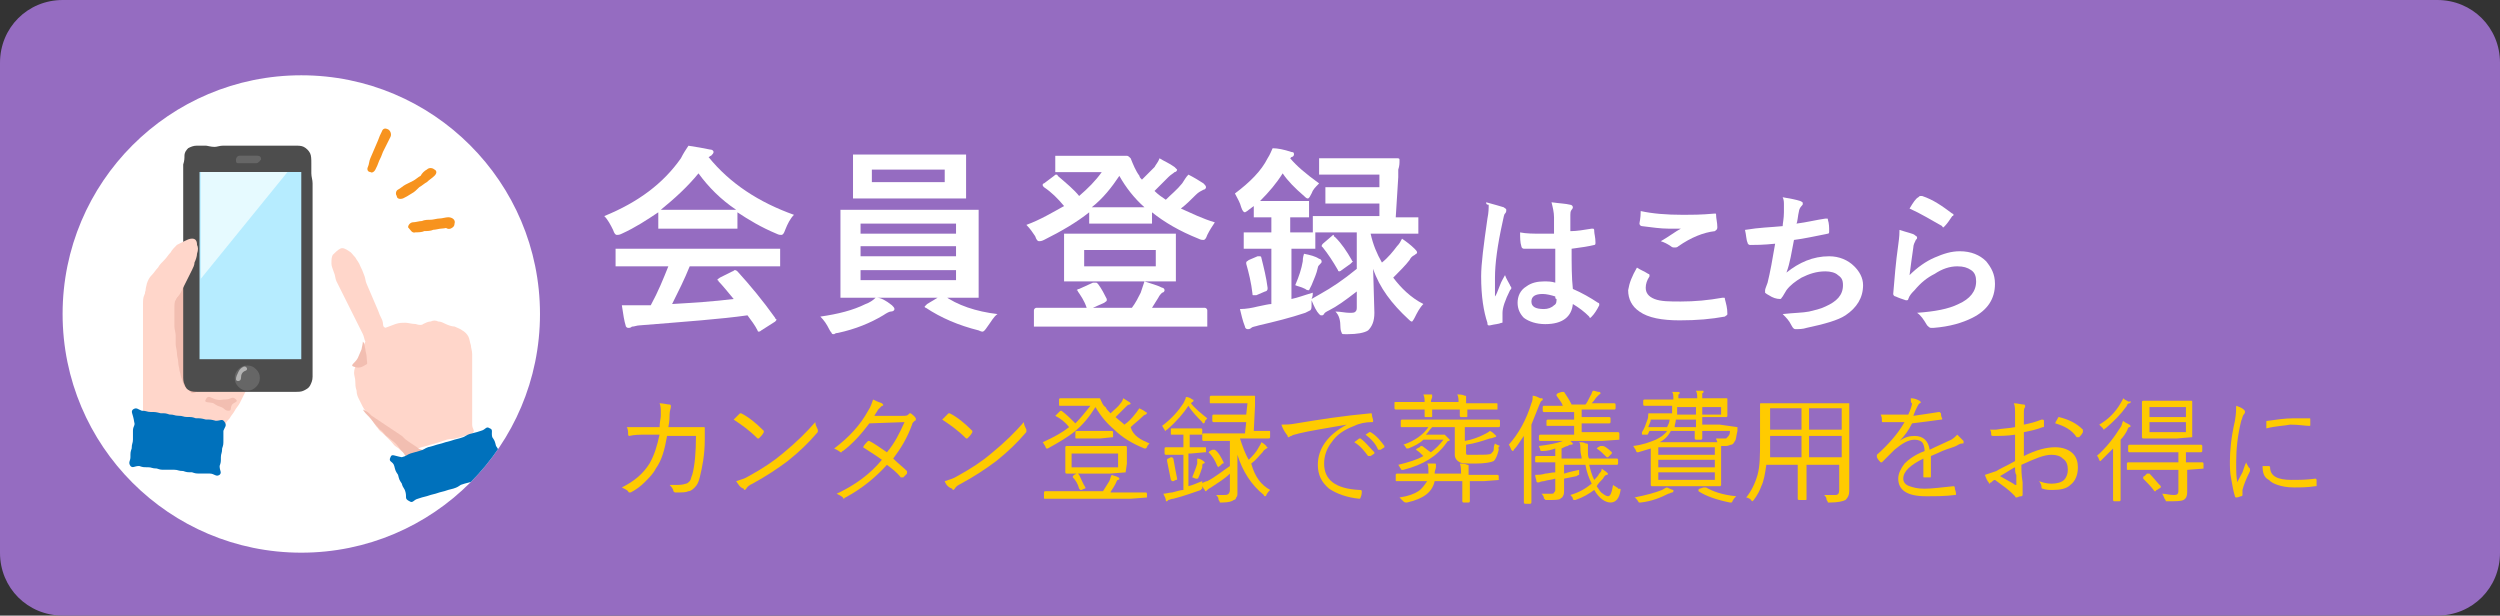
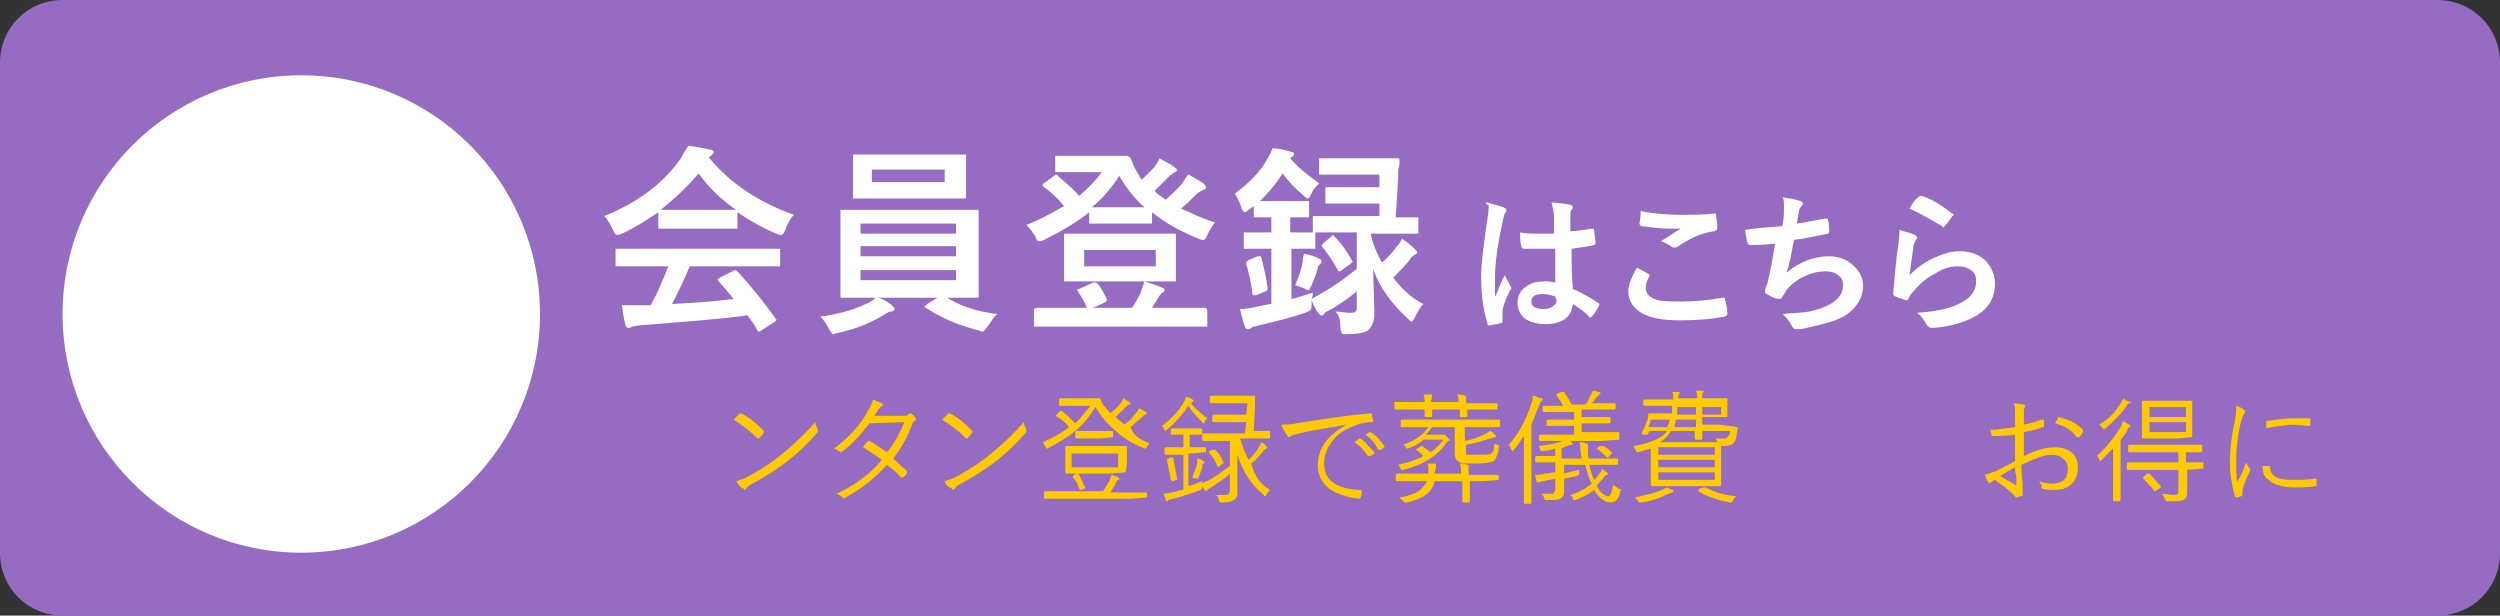
<svg xmlns="http://www.w3.org/2000/svg" xmlns:xlink="http://www.w3.org/1999/xlink" version="1.1" id="レイヤー_1" x="0px" y="0px" viewBox="0 0 199 49" style="enable-background:new 0 0 199 49;" xml:space="preserve">
  <rect x="0" y="0" width="199" height="49" fill="#333333" stroke="none" />
  <style type="text/css">
	.st0{fill:#956CC1;}
	.st1{fill:#FFFFFF;}
	.st2{clip-path:url(#SVGID_00000074440235201070948390000010090289684143273142_);}
	.st3{fill:#FFD6CA;}
	.st4{fill:#F2BEB1;}
	.st5{fill:#4D4D4D;}
	.st6{fill:#B6ECFF;}
	.st7{fill:#E6FAFF;}
	.st8{fill:#666666;}
	.st9{fill:#0071BC;}
	.st10{fill:#F7931E;}
	.st11{fill:#B3B3B3;}
	.st12{clip-path:url(#SVGID_00000160898141846700540440000008537657134843633538_);fill:#537380;}
	.st13{fill:#FFCB00;}
</style>
  <g transform="translate(898 -6153)">
    <path class="st0" d="M-893,6153h189c2.8,0,5,2.2,5,5v39c0,2.8-2.2,5-5,5h-189c-2.8,0-5-2.2-5-5v-39   C-898,6155.2-895.8,6153-893,6153z" />
    <g transform="translate(326.683 10185.793)">
      <circle class="st1" cx="-1200.7" cy="-4007.8" r="19" />
      <g>
        <g>
          <defs>
-             <circle id="SVGID_1_" cx="-1200.7" cy="-4007.8" r="19" />
-           </defs>
+             </defs>
          <clipPath id="SVGID_00000018932575536927368130000016405050834134573201_">
            <use xlink:href="#SVGID_1_" style="overflow:visible;" />
          </clipPath>
          <g style="clip-path:url(#SVGID_00000018932575536927368130000016405050834134573201_);">
            <g>
-               <path class="st3" d="M-1213.3-3999.7c0-0.2,0-0.5,0-0.8c0-0.2,0-0.5,0-0.7s0-0.5,0-0.7s0-0.5,0-0.7s0-0.5,0-0.7s0-0.5,0-0.8        s0-0.5,0-0.7c0-0.3,0-0.5,0-0.8s0-0.5,0-0.8s0-0.5,0-0.7c0-0.3,0-0.5,0-0.8s0-0.6,0-0.7c0-0.2,0-0.5,0.1-0.7s0.1-0.4,0.3-0.7        c0.1-0.2,0.2-0.4,0.4-0.6c0.1-0.2,0.3-0.4,0.4-0.6c0.1-0.2,0.2-0.4,0.4-0.6c0.1-0.2,0.3-0.4,0.4-0.5c0.1-0.2,0.3-0.4,0.4-0.5        c0.2-0.2,0.3-0.3,0.5-0.5s0.4-0.3,0.6-0.3c0.2-0.1,0.5-0.2,0.7-0.2s0.4,0.2,0.4,0.5c0,0.2,0.1,0.4,0.2,0.7c0,0.2,0,0.4,0,0.7        c0,0.2,0,0.4-0.1,0.7c0,0.2-0.1,0.4-0.2,0.7c-0.1,0.2-0.1,0.4-0.3,0.6c-0.1,0.2-0.2,0.4-0.4,0.6c0.2,0.2,0.3,0.4,0.5,0.6        c0.2,0.2,0.3,0.4,0.4,0.6c0.2,0.2,0.3,0.4,0.5,0.6c0.2,0.2,0.3,0.4,0.5,0.6c0.2,0.2,0.3,0.4,0.5,0.6c0.2,0.2,0.3,0.4,0.5,0.6        c0.2,0.2,0.3,0.4,0.5,0.6c0.2,0.2,0.3,0.4,0.5,0.6c0.2,0.2,0.3,0.4,0.5,0.6c0.3,0.4,0.4,0.2,0.5,0.6c-0.1,0.2-0.1,0.5-0.2,0.7        s-0.1,0.5-0.2,0.7s-0.2,0.4-0.3,0.6c-0.1,0.2-0.2,0.4-0.3,0.6c-0.1,0.2-0.3,0.4-0.4,0.6c-0.1,0.2-0.3,0.4-0.4,0.6        c-0.2,0.2-0.3,0.4-0.4,0.5c-0.2,0.2-0.3,0.3-0.5,0.5c-0.2,0-0.5,0-0.7,0s-0.5,0-0.7,0s-0.5-0.1-0.7-0.1s-0.5,0-0.7-0.1        c-0.3,0-0.5-0.1-0.7-0.1c-0.3,0-0.5-0.1-0.7-0.1c-0.3,0-0.5,0-0.7-0.1C-1213.1-3999.6-1213.1-3999.4-1213.3-3999.7z" />
-             </g>
+               </g>
            <g>
              <path class="st4" d="M-1209.9-4010.3c-0.3,0.2-0.2,0.3-0.4,0.7c-0.1,0.2-0.3,0.4-0.4,0.7c-0.1,0.1-0.1,0.4-0.1,0.7        c0,0.2,0,0.5,0,0.7s0,0.5,0,0.7s0.1,0.5,0.1,0.7s0,0.5,0,0.7s0.1,0.5,0.1,0.7c0,0.3,0.1,0.5,0.1,0.7c0,0.3,0.1,0.5,0.1,0.7        c0.1,0.3,0.1,0.5,0.2,0.7c0.1,0.4,0.2,0.6,0.3,0.6c0.3,0.2,0.3,0.4,0.5,0.5c0.1,0,0.3,0,0.6-0.3c0.2-0.1,0.4-0.2,0.6-0.4        c0.2-0.1,0.3-0.3,0.4-0.6c0.1-0.2,0.1-0.4,0.1-0.7c0-0.2,0-0.4,0-0.7c0-0.2,0-0.5-0.1-0.7c0-0.2-0.1-0.5-0.1-0.7        s-0.1-0.5-0.1-0.7c-0.1-0.2-0.1-0.5-0.2-0.7s-0.1-0.4-0.2-0.7c-0.1-0.2-0.2-0.4-0.2-0.7c-0.1-0.2-0.2-0.4-0.3-0.7        c-0.1-0.2-0.2-0.4-0.3-0.6c-0.1-0.2-0.3-0.4-0.4-0.6C-1209.6-4010-1209.7-4010.2-1209.9-4010.3z" />
            </g>
            <g>
              <g>
                <g>
                  <path class="st5" d="M-1208.3-4021.2c-0.3,0-0.5,0-0.7,0c-0.3,0-0.5,0.1-0.7,0.2c-0.1,0.1-0.3,0.3-0.3,0.6          c0,0.2,0,0.4-0.1,0.7c0,0.2,0,0.4,0,0.7c0,0.2,0,0.5,0,0.7s0,0.5,0,0.7s0,0.5,0,0.7s0,0.5,0,0.7s0,0.5,0,0.7s0,0.5,0,0.7          s0,0.5,0,0.7s0,0.5,0,0.7s0,0.5,0,0.7s0,0.5,0,0.7s0,0.5,0,0.7s0,0.5,0,0.7s0,0.5,0,0.7s0,0.5,0,0.7s0,0.5,0,0.7          s0,0.5,0,0.7s0,0.5,0,0.7s0,0.5,0,0.7c0,0.3,0,0.5,0,0.7c0,0.3,0,0.5,0,0.7c0,0.3,0,0.5,0,0.7c0,0.3,0,0.5,0,0.7          c0,0.3,0,0.5,0,0.7c0,0.3,0,0.5,0.1,0.7c0.1,0.3,0.2,0.4,0.4,0.5c0.2,0.1,0.4,0.1,0.7,0.1c0.2,0,0.4,0,0.7,0          c0.2,0,0.5,0,0.7,0s0.5,0,0.7,0s0.5,0,0.7,0s0.5,0,0.7,0s0.5,0,0.7,0s0.5,0,0.7,0c0.3,0,0.5,0,0.7,0c0.3,0,0.5,0,0.7,0          c0.3,0,0.5,0,0.7,0c0.3,0,0.6,0,0.7,0c0.3,0,0.5,0,0.7-0.1s0.4-0.2,0.5-0.4s0.2-0.4,0.2-0.7c0-0.2,0-0.4,0-0.7          c0-0.2,0-0.4,0-0.7c0-0.2,0-0.5,0-0.7s0-0.5,0-0.7s0-0.5,0-0.7s0-0.5,0-0.7s0-0.5,0-0.7s0-0.5,0-0.7s0-0.5,0-0.7          s0-0.5,0-0.7s0-0.5,0-0.7s0-0.5,0-0.7s0-0.5,0-0.7s0-0.5,0-0.7s0-0.5,0-0.7s0-0.5,0-0.7s0-0.5,0-0.7c0-0.3,0-0.5,0-0.7          c0-0.3,0-0.5,0-0.7c0-0.3,0-0.5,0-0.7c0-0.3,0-0.5,0-0.7c0-0.4,0-0.6,0-0.7c0-0.3-0.1-0.5-0.1-0.8s0-0.5,0-0.8          s0-0.6-0.1-0.8s-0.3-0.4-0.5-0.5s-0.4-0.1-0.8-0.1c-0.2,0-0.5,0-0.7,0s-0.5,0-0.7,0s-0.5,0-0.7,0s-0.5,0-0.7,0s-0.5,0-0.7,0          c-0.3,0-0.5,0-0.7,0c-0.3,0-0.5,0-0.7,0c-0.3,0-0.5,0-0.7,0c-0.3,0-0.5,0.1-0.7,0.1          C-1207.9-4021.1-1208.2-4021.2-1208.3-4021.2z" />
                </g>
                <g>
                  <rect x="-1208.8" y="-4019.1" class="st6" width="8.1" height="14.9" />
                  <polygon class="st7" points="-1208.7,-4019.1 -1208.7,-4010.6 -1201.8,-4019.1         " />
                </g>
              </g>
              <g>
                <path class="st8" d="M-1204-4002.7c0,0.3-0.1,0.5-0.3,0.7c-0.2,0.2-0.4,0.3-0.7,0.3c-0.3,0-0.5-0.1-0.7-0.3s-0.3-0.4-0.3-0.7         s0.1-0.5,0.3-0.7c0.2-0.2,0.4-0.3,0.7-0.3c0.3,0,0.5,0.1,0.7,0.3S-1204-4003-1204-4002.7z" />
              </g>
              <g>
                <path class="st8" d="M-1204.3-4019.8c-0.4,0-0.4,0-0.7,0s-0.4,0-0.7,0c-0.2,0-0.2-0.1-0.2-0.3l0,0c0-0.1,0.1-0.3,0.3-0.3         c0.4,0,0.4,0,0.7,0s0.4,0,0.7,0c0.2,0,0.3,0.1,0.3,0.3l0,0C-1204-4020-1204.1-4019.8-1204.3-4019.8z" />
              </g>
            </g>
            <g>
              <path class="st3" d="M-1192.1-3996.4c-0.2-0.1-0.3-0.3-0.5-0.4c-0.2-0.1-0.3-0.3-0.5-0.4c-0.2-0.1-0.3-0.3-0.5-0.5        s-0.3-0.3-0.5-0.5s-0.4-0.3-0.5-0.5c-0.2-0.2-0.3-0.4-0.4-0.6c-0.1-0.2-0.3-0.3-0.4-0.5s-0.3-0.4-0.4-0.6        c-0.1-0.2-0.2-0.4-0.3-0.6c-0.1-0.2-0.2-0.4-0.2-0.7c-0.1-0.3-0.1-0.5-0.1-0.7c0-0.3-0.1-0.5-0.1-0.7c0-0.3,0.1-0.5,0.2-0.7        s0.2-0.4,0.3-0.6c0.1-0.2,0.2-0.4,0.2-0.6c0.1-0.2,0.1-0.4,0.2-0.6c-0.1-0.2-0.1-0.4-0.2-0.6c-0.1-0.2-0.2-0.4-0.3-0.6        c-0.1-0.2-0.2-0.4-0.3-0.6c-0.1-0.2-0.2-0.4-0.3-0.6c-0.1-0.2-0.2-0.4-0.3-0.6c-0.1-0.2-0.2-0.4-0.3-0.6        c-0.1-0.2-0.2-0.4-0.3-0.6c-0.1-0.2-0.2-0.4-0.3-0.6c-0.1-0.2-0.1-0.5-0.2-0.7c-0.1-0.3-0.2-0.5-0.2-0.7c0-0.3,0-0.5,0.1-0.7        c0.2-0.2,0.4-0.4,0.6-0.5s0.4,0,0.7,0.2c0.2,0.1,0.3,0.3,0.5,0.5c0.1,0.2,0.3,0.4,0.4,0.7c0.1,0.2,0.2,0.4,0.3,0.7        c0.1,0.2,0.1,0.5,0.2,0.7s0.2,0.5,0.3,0.7s0.2,0.5,0.3,0.7c0.1,0.2,0.2,0.5,0.3,0.7c0.1,0.3,0.2,0.5,0.3,0.7        c0.2,0.4,0,0.6,0.3,0.7c0.3-0.1,0.5-0.2,0.8-0.3s0.5-0.1,0.8-0.1c0.2,0,0.5,0.1,0.8,0.1c0.3,0.1,0.5,0.1,0.6,0        c0.2-0.1,0.4-0.2,0.6-0.2c0.2-0.1,0.4-0.1,0.6,0c0.2,0,0.4,0.1,0.6,0.2c0.2,0.1,0.5,0.2,0.7,0.2c0.2,0.1,0.5,0.2,0.6,0.3        c0.2,0.1,0.4,0.3,0.5,0.5s0.1,0.4,0.2,0.7c0,0.2,0.1,0.4,0.1,0.7c0,0.2,0,0.5,0,0.7s0,0.5,0,0.7s0,0.5,0,0.7s0,0.5,0,0.7        s0,0.5,0,0.7c0,0.3,0,0.5,0,0.7c0,0.3,0,0.5,0,0.7c0,0.3,0,0.5,0,0.7c0,0.4,0.3,0.5,0,0.7s-0.3,0.1-0.6,0.2        c-0.3,0.1-0.3,0.1-0.7,0.2c-0.3,0.1-0.3,0-0.7,0.1c-0.3,0.1-0.3,0.1-0.6,0.2c-0.3,0.1-0.3,0.1-0.7,0.2        c-0.3,0.1-0.3,0.1-0.7,0.2c-0.3,0.1-0.3,0.1-0.7,0.2C-1191.8-3996.5-1191.8-3996.4-1192.1-3996.4z" />
            </g>
            <g>
              <path class="st4" d="M-1195.8-4000.2c0.1,0.2,0.3,0.4,0.5,0.6c0.2,0.2,0.3,0.4,0.5,0.6c0.2,0.2,0.3,0.4,0.5,0.5        c0.2,0.2,0.3,0.4,0.5,0.5c0.2,0.2,0.4,0.3,0.6,0.5s0.3,0.4,0.5,0.6c0.3,0.3,0.2,0.5,0.6,0.5c0.3,0,0.3-0.1,0.6-0.1        c0.3-0.1,0.6,0.1,0.6-0.2c0-0.4-0.3-0.2-0.6-0.5c-0.3-0.2-0.3-0.2-0.6-0.4c-0.3-0.2-0.3-0.2-0.6-0.5c-0.3-0.2-0.3-0.2-0.6-0.4        c-0.3-0.2-0.3-0.2-0.6-0.4c-0.3-0.2-0.3-0.2-0.6-0.4c-0.3-0.2-0.3-0.2-0.6-0.4C-1195.4-4000-1195.4-4000-1195.8-4000.2z" />
            </g>
            <g>
              <path class="st3" d="M-1213.1-4009.6c-0.1,0.2,0,0.4,0.1,0.6c0.1,0.2,0.3,0.3,0.5,0.4c0.2,0.1,0.4,0.1,0.7,0.1        c0.2,0,0.4,0,0.6-0.1s0.3-0.3,0.5-0.4c0.1-0.1,0.3-0.3,0.4-0.5s0.2-0.4,0.3-0.6c0.1-0.2,0.2-0.4,0.3-0.6        c0.1-0.2,0.2-0.4,0.3-0.6c0.1-0.2,0.2-0.4,0.2-0.6c0.1-0.2,0.2-0.5,0.2-0.7c0.1-0.3,0.1-0.5,0-0.7c0-0.3-0.1-0.5-0.4-0.5        c-0.2,0-0.4,0.1-0.6,0.2c-0.2,0.1-0.4,0.2-0.6,0.3c-0.2,0.2-0.4,0.4-0.5,0.6c-0.2,0.2-0.3,0.4-0.5,0.6        c-0.2,0.2-0.4,0.4-0.5,0.6c-0.2,0.2-0.3,0.4-0.5,0.6c-0.2,0.2-0.3,0.4-0.4,0.7C-1213-4010.1-1213.1-4009.9-1213.1-4009.6z" />
            </g>
            <g>
              <path class="st9" d="M-1193.6-3996.4c-0.2,0.4,0.2,0.3,0.3,0.7c0.1,0.4,0.1,0.4,0.3,0.7c0.1,0.4,0.1,0.4,0.3,0.7        c0.1,0.4,0.2,0.3,0.3,0.7c0.1,0.4-0.1,0.5,0.3,0.7c0.3,0.2,0.3-0.1,0.7-0.2c0.3-0.1,0.3-0.1,0.7-0.2c0.3-0.1,0.3-0.1,0.7-0.2        c0.3-0.1,0.3-0.1,0.7-0.2c0.3-0.1,0.3-0.1,0.7-0.2c0.3-0.1,0.3-0.1,0.6-0.3c0.3-0.1,0.3-0.1,0.7-0.2c0.3-0.1,0.3-0.1,0.7-0.2        c0.3-0.1,0.3-0.1,0.7-0.2c0.3-0.1,0.3-0.1,0.7-0.2c0.3-0.1,0.5,0.1,0.7-0.2s-0.1-0.4-0.2-0.7c-0.1-0.4-0.1-0.4-0.2-0.7        c-0.1-0.4-0.1-0.4-0.3-0.7c-0.1-0.4-0.1-0.4-0.3-0.7c-0.1-0.4,0.1-0.6-0.2-0.7c-0.3-0.2-0.3,0.1-0.7,0.2        c-0.3,0.1-0.3,0.1-0.7,0.2s-0.3,0.1-0.7,0.3c-0.3,0.1-0.3,0.1-0.7,0.2c-0.3,0.1-0.3,0.1-0.7,0.2c-0.3,0.1-0.3,0.1-0.7,0.2        c-0.3,0.1-0.3,0.1-0.7,0.2c-0.3,0.1-0.3,0.2-0.7,0.3c-0.3,0.1-0.4,0.1-0.7,0.2c-0.3,0.1-0.3,0.2-0.7,0.3        C-1193.3-3996.5-1193.5-3996.7-1193.6-3996.4z" />
            </g>
            <g>
              <path class="st9" d="M-1214.1-4000.2c0.3-0.2,0.4,0,0.7,0.1c0.4,0,0.4,0.1,0.7,0.1c0.4,0,0.4,0,0.8,0.1c0.4,0,0.4,0,0.7,0.1        c0.4,0,0.4,0.1,0.7,0.1c0.4,0,0.4,0.1,0.7,0.1c0.4,0,0.4,0,0.7,0.1c0.4,0,0.4,0,0.8,0.1c0.4,0,0.4,0,0.8,0.1        c0.4,0,0.5-0.2,0.7,0.1s0,0.4-0.1,0.7c0,0.4,0,0.4,0,0.7c0,0.4,0,0.4-0.1,0.7c0,0.4-0.1,0.4-0.1,0.7c0,0.4,0,0.4-0.1,0.7        c0,0.4,0.2,0.5,0,0.7c-0.3,0.2-0.4-0.1-0.8-0.1s-0.4,0-0.7,0c-0.4,0-0.4,0-0.7-0.1c-0.4,0-0.4,0-0.7-0.1        c-0.4,0-0.4-0.1-0.7-0.1c-0.4,0-0.4,0-0.7,0c-0.4,0-0.4,0-0.7-0.1c-0.4,0-0.4-0.1-0.7-0.1c-0.4,0-0.4,0-0.7-0.1        c-0.4,0-0.5,0.2-0.7,0c-0.2-0.3,0-0.4,0-0.7c0-0.4,0-0.4,0.1-0.7c0-0.4,0.1-0.4,0.1-0.7c0-0.4,0-0.4,0-0.7        c0-0.4,0.2-0.4,0.1-0.7C-1214.1-3999.9-1214.3-4000-1214.1-4000.2z" />
            </g>
            <g>
              <path class="st4" d="M-1195.8-4005.6c0.2,0.2,0.1,0.3,0.2,0.6c0,0.2,0.1,0.4,0.1,0.6c0,0.3,0.1,0.6,0,0.6        c-0.2,0.1-0.5,0.4-1,0.2c-0.4-0.1,0.1-0.3,0.3-0.7c0.1-0.2,0.2-0.5,0.3-0.7C-1195.9-4005.1-1195.8-4005.4-1195.8-4005.6z" />
            </g>
            <g>
              <path class="st4" d="M-1208.3-4001c-0.2,0.3,0.3,0.2,0.6,0.3c0.3,0.2,0.3,0.2,0.6,0.3s0.3,0.3,0.6,0.3c0.3,0,0.1-0.2,0.3-0.5        c0.2-0.2,0.5-0.2,0.3-0.4c-0.3-0.3-0.4,0-0.8,0s-0.4,0.1-0.8,0C-1207.9-4001.1-1208.1-4001.4-1208.3-4001z" />
            </g>
            <g>
              <g>
                <path class="st10" d="M-1194.8-4019.3c0.1-0.2,0.2-0.4,0.3-0.7c0.1-0.2,0.2-0.4,0.3-0.7c0.1-0.2,0.2-0.4,0.3-0.6         c0.1-0.2,0.2-0.4,0.3-0.6c0.1-0.2,0-0.5-0.2-0.6s-0.4-0.1-0.5,0.2c-0.1,0.2-0.2,0.4-0.3,0.7c-0.1,0.2-0.2,0.5-0.3,0.7         c-0.1,0.2-0.2,0.5-0.3,0.7c-0.1,0.2-0.1,0.5-0.2,0.7s0,0.4,0.2,0.4C-1195.1-4019-1194.9-4019.1-1194.8-4019.3         C-1194.9-4019.3-1194.8-4019.3-1194.8-4019.3z" />
              </g>
              <g>
                <path class="st10" d="M-1192.6-4017c0.2-0.1,0.4-0.2,0.7-0.4c0.2-0.1,0.4-0.3,0.6-0.5c0.2-0.1,0.4-0.3,0.6-0.4         c0.2-0.2,0.4-0.3,0.6-0.5s0.2-0.4,0-0.5c-0.1-0.1-0.4-0.2-0.6,0c-0.2,0.1-0.4,0.3-0.5,0.5c-0.2,0.1-0.4,0.3-0.6,0.4         c-0.2,0.1-0.4,0.2-0.6,0.3s-0.4,0.3-0.6,0.4c-0.2,0.1-0.2,0.4-0.1,0.5C-1193.1-4017-1192.9-4016.9-1192.6-4017L-1192.6-4017z         " />
              </g>
              <g>
                <path class="st10" d="M-1191.6-4014.3c0.2,0,0.5,0,0.7-0.1c0.2,0,0.5,0,0.7-0.1c0.2,0,0.5-0.1,0.7-0.1s0.5-0.1,0.7-0.1         c-0.2-0.2-0.3-0.3-0.5-0.5c0,0,0,0,0,0.1c0.1-0.1,0.2-0.2,0.3-0.3c0,0,0,0-0.1,0c-0.2,0.1-0.3,0.3-0.2,0.5         c0,0.2,0.2,0.4,0.5,0.3c0.2-0.1,0.3-0.2,0.3-0.4c0.1-0.3-0.2-0.5-0.5-0.5c-0.2,0-0.5,0.1-0.7,0.1s-0.5,0.1-0.7,0.1         s-0.5,0-0.7,0.1c-0.2,0-0.5,0.1-0.7,0.1s-0.4,0.2-0.4,0.4C-1192-4014.5-1191.9-4014.2-1191.6-4014.3L-1191.6-4014.3z" />
              </g>
            </g>
            <g>
              <path class="st11" d="M-1205.5-4002.7c0-0.3,0.1-0.5,0.4-0.6c0.2-0.1,0-0.4-0.2-0.3c-0.2,0.1-0.3,0.2-0.4,0.4        s-0.2,0.4-0.2,0.6C-1205.9-4002.4-1205.5-4002.4-1205.5-4002.7L-1205.5-4002.7z" />
            </g>
          </g>
        </g>
        <g>
          <defs>
            <circle id="SVGID_00000178901559330309728930000013040084086203992759_" cx="-1200.7" cy="-4007.8" r="19" />
          </defs>
          <clipPath id="SVGID_00000018957371897134925870000004001537011352697003_">
            <use xlink:href="#SVGID_00000178901559330309728930000013040084086203992759_" style="overflow:visible;" />
          </clipPath>
          <path style="clip-path:url(#SVGID_00000018957371897134925870000004001537011352697003_);fill:#537380;" d="M-1351.7-3971      c0.5-0.4,0.8-1,0.8-1.7c0-1.1-0.8-2-1.8-2s-1.8,0.9-1.8,2c0,0.7,0.3,1.3,0.8,1.7c-1.3,0.4-2.2,1.6-2.5,3.1h7      C-1349.4-3969.4-1350.4-3970.6-1351.7-3971z" />
        </g>
      </g>
    </g>
    <g>
      <g>
        <path class="st1" d="M-834.8,6170.1c-0.3,0.3-0.5,0.7-0.7,1.2c-0.1,0.3-0.2,0.4-0.3,0.4s-0.2,0-0.4-0.1c-1.2-0.5-2.2-1.1-3.1-1.7     v1.2c0,0.1,0,0.1,0,0.1h-0.1h-1.8h-2.5h-1.8c-0.1,0-0.1,0-0.1,0v-0.1v-1.2c-0.9,0.6-1.8,1.2-2.9,1.7c-0.2,0.1-0.3,0.1-0.4,0.1     c-0.1,0-0.2-0.1-0.3-0.4c-0.2-0.4-0.4-0.8-0.7-1.1c2.7-1.1,4.7-2.6,6.1-4.6c0.2-0.4,0.4-0.7,0.6-1c0.7,0.1,1.2,0.2,1.7,0.3     c0.2,0,0.3,0.1,0.3,0.2s-0.1,0.2-0.2,0.3c-0.1,0-0.1,0.1-0.2,0.1C-839.9,6167.6-837.6,6169.1-834.8,6170.1z M-846.7,6174.2h-2.1     c-0.1,0-0.1,0-0.2,0v-0.1v-1.2c0-0.1,0-0.1,0-0.1s0.1,0,0.2,0h2.1h8.5h2.1c0.1,0,0.1,0,0.2,0v0.1v1.2c0,0.1,0,0.1,0,0.1     s-0.1,0-0.2,0h-2.1h-4.9c-0.4,1-0.9,2-1.4,3c1.7-0.1,3.3-0.2,4.9-0.4c-0.5-0.6-0.9-1.1-1.2-1.4c0-0.1-0.1-0.1-0.1-0.1     c0-0.1,0.1-0.1,0.2-0.2l1-0.5c0.1,0,0.1-0.1,0.2-0.1c0,0,0.1,0,0.2,0.1c1,1.1,2,2.3,3,3.7c0,0.1,0.1,0.1,0.1,0.1     c0,0.1,0,0.1-0.1,0.2l-1.1,0.7c-0.1,0.1-0.2,0.1-0.2,0.1s-0.1,0-0.1-0.1c-0.2-0.4-0.5-0.8-0.8-1.2c-2.1,0.3-4.9,0.5-8.6,0.8     c-0.2,0-0.4,0.1-0.6,0.1c-0.1,0.1-0.2,0.1-0.3,0.1s-0.2-0.1-0.2-0.2c-0.1-0.3-0.2-0.9-0.3-1.6c0.2,0,0.5,0,0.8,0s0.6,0,1,0h0.5     c0.6-1.1,1-2.1,1.4-3.1H-846.7z M-845.4,6169.7c0.2,0,0.8,0,1.8,0h2.5c0.9,0,1.5,0,1.7,0c-1.2-0.8-2.2-1.8-3-2.9     C-843.3,6167.9-844.3,6168.8-845.4,6169.7z" />
        <path class="st1" d="M-827,6177.3c0.1,0.1,0.2,0.2,0.2,0.3c0,0.1-0.1,0.2-0.3,0.2c-0.1,0-0.3,0.1-0.6,0.3c-1,0.6-2.2,1.1-3.6,1.4     c-0.2,0-0.3,0.1-0.3,0.1c-0.1,0-0.2,0-0.2-0.1c0,0-0.1-0.1-0.2-0.3c-0.2-0.4-0.4-0.7-0.7-1c1.4-0.2,2.6-0.5,3.6-1     c0.3-0.1,0.6-0.3,0.8-0.5h-0.4h-2.2c-0.1,0-0.1,0-0.2,0v-0.1v-1.7v-3.3v-1.7c0-0.1,0-0.1,0-0.2c0,0,0.1,0,0.2,0h2.2h6.2h2.2     c0.1,0,0.1,0,0.2,0v0.1v1.7v3.3v1.7c0,0.1,0,0.1,0,0.2c0,0-0.1,0-0.2,0h-2.2h-5.7C-827.9,6176.7-827.5,6176.9-827,6177.3z      M-823.4,6165.3h2.1c0.1,0,0.1,0,0.2,0v0.1v1.1v1v1.1c0,0.1,0,0.1,0,0.2h-0.1h-2.1h-4.6h-2.1c-0.1,0-0.1,0-0.1,0v-0.1v-1.1v-1     v-1.1c0-0.1,0-0.1,0-0.2h0.1h2.1H-823.4z M-829.5,6170.8v0.8h7.6v-0.8H-829.5z M-829.5,6173.4h7.6v-0.8h-7.6V6173.4z      M-821.9,6175.3v-0.8h-7.6v0.8H-821.9z M-822.8,6167.5v-1h-5.8v1H-822.8z M-818.6,6178c-0.3,0.2-0.5,0.6-0.8,1     c-0.2,0.3-0.3,0.4-0.4,0.4c0,0-0.1,0-0.3-0.1c-1.6-0.4-3-1-4.2-1.8c-0.1,0-0.1-0.1-0.1-0.1s0.1-0.1,0.2-0.2l1-0.6     c0.1-0.1,0.1-0.1,0.2-0.1h0.1C-821.8,6177.3-820.3,6177.8-818.6,6178z" />
        <path class="st1" d="M-801.3,6170.7c-0.2,0.3-0.4,0.6-0.6,1c-0.1,0.3-0.2,0.4-0.3,0.4s-0.2,0-0.4-0.1c-1.5-0.6-2.7-1.3-3.7-2.1     v0.8c0,0.1,0,0.1,0,0.1h-0.1h-1.6h-1.6h-1.6c-0.1,0-0.1,0-0.1,0v-0.1v-0.8c-1,0.8-2.2,1.5-3.6,2.2c-0.2,0.1-0.3,0.1-0.4,0.1     c-0.1,0-0.2-0.1-0.3-0.4c-0.2-0.3-0.4-0.6-0.7-0.9c1.1-0.4,2.1-1,3-1.5c-0.5-0.6-1-1.1-1.6-1.5c-0.1-0.1-0.1-0.1-0.1-0.2     c0,0,0-0.1,0.1-0.1l0.8-0.6c0.1-0.1,0.1-0.1,0.2-0.1c0,0,0.1,0,0.1,0.1c0.7,0.6,1.3,1.1,1.7,1.6c0.7-0.6,1.3-1.2,1.8-1.9h-1.8     h-1.7c-0.1,0-0.2,0-0.2,0v-0.1v-1.1c0-0.1,0-0.1,0-0.1s0.1,0,0.2,0h1.7h2.3h1.5c0.1,0,0.2,0.1,0.3,0.2c0.2,0.5,0.4,1,0.7,1.4     c0,0.1,0.1,0.2,0.2,0.3c0.4-0.4,0.7-0.7,1-1c0.1-0.2,0.3-0.4,0.4-0.7c0.3,0.2,0.8,0.4,1.2,0.7c0.1,0.1,0.2,0.2,0.2,0.2     c0,0.1-0.1,0.2-0.2,0.2c-0.1,0.1-0.3,0.2-0.5,0.4c-0.4,0.4-0.8,0.8-1.1,1.1c0.3,0.3,0.6,0.5,0.9,0.7c0.4-0.4,0.9-0.8,1.3-1.3     c0.2-0.3,0.3-0.5,0.5-0.7c0.4,0.2,0.9,0.5,1.2,0.7c0.1,0.1,0.2,0.2,0.2,0.3c0,0.1-0.1,0.2-0.2,0.2c-0.2,0.1-0.4,0.2-0.6,0.4     c-0.4,0.4-0.8,0.8-1.2,1.1C-803.1,6170-802.3,6170.4-801.3,6170.7z M-811.1,6171.6h4.4h2.1c0.1,0,0.1,0,0.2,0c0,0,0,0.1,0,0.2     v1.1v1.2v1.1c0,0.1,0,0.1,0,0.2c0,0-0.1,0-0.2,0h-2.1h-0.2c0.6,0.2,1,0.3,1.4,0.5c0.1,0,0.2,0.1,0.2,0.2s-0.1,0.2-0.2,0.2     c-0.1,0.1-0.2,0.2-0.3,0.4l-0.5,0.8h2.2h2c0.1,0,0.2,0.1,0.2,0.2v1.2c0,0.1,0,0.1,0,0.1h-0.1h-2h-9.6h-2c-0.1,0-0.1,0-0.1,0v-0.1     v-1.2c0-0.1,0.1-0.2,0.2-0.2h2h2c-0.2-0.6-0.5-1-0.7-1.3c0-0.1-0.1-0.1-0.1-0.1s0.1-0.1,0.2-0.1l1.1-0.5c0.1,0,0.1,0,0.2,0     c0.1,0,0.1,0,0.2,0.1c0.3,0.4,0.5,0.8,0.7,1.2c0,0.1,0,0.1,0,0.1c0,0.1-0.1,0.1-0.2,0.2l-0.9,0.4h3.1c0.3-0.4,0.5-0.8,0.7-1.2     c0.1-0.3,0.2-0.6,0.3-0.9h-4.1h-2.1c-0.1,0-0.1,0-0.2,0c0,0,0-0.1,0-0.2v-1.1v-1.2v-1.1c0-0.1,0-0.2,0-0.2h0.1L-811.1,6171.6z      M-811.7,6172.9v1.3h5.7v-1.3H-811.7z M-809.7,6169.5h1.6c0.7,0,1.1,0,1.2,0c-0.8-0.7-1.5-1.6-2-2.5c-0.6,0.9-1.3,1.8-2.2,2.5     C-810.8,6169.5-810.4,6169.5-809.7,6169.5z" />
        <path class="st1" d="M-791.7,6177.8c0.4,0,0.8,0.1,1.1,0.1s0.4,0,0.5-0.1s0.1-0.2,0.1-0.4v-1.2c-0.9,0.7-1.6,1.2-2.2,1.5     c-0.2,0.1-0.4,0.2-0.4,0.3c-0.1,0.1-0.1,0.1-0.2,0.1c-0.1,0-0.1,0-0.2-0.1c-0.2-0.2-0.4-0.6-0.6-1.1c0,0.1,0,0.1,0,0.3     c0,0.3,0,0.4-0.1,0.5c0,0-0.2,0.1-0.4,0.2c-1.2,0.4-2.4,0.7-3.7,1c-0.3,0.1-0.5,0.1-0.6,0.2s-0.2,0.1-0.3,0.1s-0.2-0.1-0.2-0.2     c-0.2-0.5-0.3-1-0.4-1.4c0.5,0,1-0.1,1.4-0.2c0.5-0.1,0.9-0.2,1.1-0.2v-4.4h-0.4h-1.6c-0.1,0-0.2,0-0.2,0v-0.1v-1.1     c0-0.1,0-0.1,0-0.1s0.1,0,0.2,0h1.6h0.4v-1.2c-0.3,0-0.6,0-0.9,0c-0.2,0-0.3,0-0.3,0c-0.1,0-0.1,0-0.2,0c0,0,0-0.1,0-0.2v-0.7     l-0.4,0.3c-0.1,0.1-0.3,0.2-0.3,0.2c-0.1,0-0.2-0.1-0.3-0.4c-0.1-0.4-0.3-0.7-0.5-1.1c1.2-0.9,2.1-1.8,2.6-2.8     c0.2-0.3,0.3-0.6,0.4-0.8c0.4,0,0.9,0.1,1.5,0.3c0.2,0,0.2,0.1,0.2,0.2s-0.1,0.2-0.2,0.2l-0.1,0.1c0.5,0.6,1.2,1.2,2.3,2     c-0.3,0.3-0.5,0.5-0.6,0.8c-0.1,0.2-0.2,0.4-0.3,0.4s-0.2-0.1-0.3-0.2c-0.7-0.6-1.3-1.2-1.7-1.8c-0.5,0.8-1.1,1.5-1.8,2.2     c0.1,0,0.5,0,1.1,0h1.3h1.3c0.1,0,0.1,0,0.2,0v0.1v1c0,0.1,0,0.1,0,0.2c0,0-0.1,0-0.2,0h-1.3v1.2h0.1h1.6h0.1v-1.2     c0-0.1,0-0.1,0-0.1h0.1h2.1h3.1v-1h-2.4h-1.8c-0.1,0-0.1,0-0.1,0v-0.1v-1.1c0-0.1,0-0.1,0-0.1h0.1h1.8h2.4v-1h-2.9h-1.8     c-0.1,0-0.1,0-0.1,0v-0.1v-1.1c0-0.1,0-0.1,0-0.1h0.1h1.8h2.5h1.8c0.1,0,0.2,0,0.2,0.1c0,0,0,0,0,0.1c0,0.2,0,0.4-0.1,0.7     c0,0.3,0,0.5,0,0.6l-0.2,3.2h1.6c0.1,0,0.2,0,0.2,0v0.1v1.1c0,0.1,0,0.1,0,0.1s-0.1,0-0.2,0h-2.1h-1.5c0.2,0.9,0.5,1.6,0.9,2.3     c0.5-0.4,0.9-0.9,1.2-1.3c0.2-0.2,0.3-0.4,0.4-0.6c0.3,0.2,0.7,0.5,1,0.8c0.1,0.1,0.2,0.2,0.2,0.3c0,0.1-0.1,0.1-0.2,0.2     c-0.2,0.1-0.3,0.2-0.4,0.4c-0.3,0.4-0.8,0.9-1.3,1.4c0.6,0.8,1.4,1.6,2.4,2.1c-0.3,0.3-0.5,0.7-0.7,1.1c-0.1,0.2-0.2,0.3-0.2,0.3     c-0.1,0-0.2-0.1-0.3-0.2c-1.3-1.2-2.3-2.5-2.8-4l0.1,3.5c0,0.7-0.2,1.1-0.5,1.4c-0.3,0.2-0.9,0.3-1.6,0.3c-0.1,0-0.2,0-0.2,0     c-0.2,0-0.3,0-0.3-0.1c0,0-0.1-0.2-0.1-0.4C-791.3,6178.5-791.4,6178.1-791.7,6177.8z M-797.6,6173.5c0.2,0.8,0.4,1.6,0.5,2.4     v0.1c0,0.1-0.1,0.2-0.2,0.2l-0.7,0.3c-0.1,0-0.2,0-0.2,0c-0.1,0-0.1,0-0.1-0.1c-0.1-0.9-0.3-1.7-0.5-2.4c0-0.1,0-0.1,0-0.1     c0-0.1,0.1-0.1,0.2-0.2l0.7-0.3c0.1,0,0.1,0,0.2,0C-797.7,6173.4-797.6,6173.4-797.6,6173.5z M-791.1,6171.5h-2.1h-0.1v1.1     c0,0.1,0,0.1,0,0.2c0,0-0.1,0-0.2,0h-1.6h-0.1v4c0.5-0.1,1-0.3,1.7-0.5c0,0.1,0,0.3-0.1,0.5l0.7-0.4c0.9-0.5,1.8-1.1,2.9-2v-2.9     L-791.1,6171.5L-791.1,6171.5z M-794.9,6175.7c0.3-0.7,0.5-1.3,0.6-1.9c0-0.1,0-0.3,0.1-0.6c0.5,0.1,0.9,0.2,1.2,0.4     c0.1,0,0.2,0.1,0.2,0.2s0,0.1-0.1,0.2s-0.2,0.2-0.2,0.3c-0.1,0.5-0.3,0.9-0.5,1.4c-0.1,0.2-0.2,0.4-0.2,0.4c-0.1,0-0.2,0-0.3-0.1     C-794.5,6175.8-794.7,6175.8-794.9,6175.7z M-791.7,6171.9c0.5,0.5,0.9,1.1,1.3,1.8c0,0.1,0.1,0.1,0.1,0.1s-0.1,0.1-0.2,0.2     l-0.7,0.5c-0.1,0.1-0.2,0.1-0.2,0.1s-0.1,0-0.1-0.1c-0.4-0.7-0.8-1.3-1.2-1.8l-0.1-0.1c0,0,0-0.1,0.1-0.2l0.7-0.6     c0.1-0.1,0.1-0.1,0.2-0.1C-791.9,6171.8-791.8,6171.8-791.7,6171.9z" />
      </g>
      <g>
        <path class="st1" d="M-779.7,6169.1c0.7,0.2,1.1,0.3,1.4,0.4c0.1,0.1,0.2,0.1,0.2,0.2s0,0.2-0.1,0.3c-0.1,0.1-0.1,0.3-0.2,0.7     c-0.4,1.8-0.6,3.3-0.6,4.4c0,0.7,0,1.2,0,1.5c0.1-0.1,0.2-0.4,0.4-0.9c0.1-0.3,0.3-0.6,0.4-0.8c0.1,0.3,0.3,0.6,0.4,0.8     c0,0.1,0.1,0.1,0.1,0.2s0,0.1-0.1,0.2c-0.4,0.8-0.6,1.4-0.6,1.8c0,0.1,0,0.3,0,0.4s0,0.2,0,0.3l0,0c0,0.1,0,0.1-0.1,0.1     c-0.2,0.1-0.5,0.1-0.9,0.2h-0.1c-0.1,0-0.1-0.1-0.1-0.2c-0.3-0.9-0.5-2.1-0.5-3.7c0-1,0.2-2.5,0.5-4.6c0.1-0.5,0.1-0.8,0.1-1.1     C-779.7,6169.3-779.7,6169.2-779.7,6169.1z M-774.2,6175.5c0-0.7,0-1.6,0-2.7c-0.6,0-1,0-1.3,0c-0.4,0-0.8,0-1.2,0     c-0.1,0-0.2-0.1-0.2-0.2c-0.1-0.3-0.1-0.7-0.1-1.1c0.5,0.1,1.1,0.1,1.6,0.1c0.4,0,0.8,0,1.1,0v-1.3c0-0.4-0.1-0.8-0.2-1.2     c0.7,0.1,1.1,0.1,1.5,0.2c0.1,0,0.2,0.1,0.2,0.2c0,0,0,0.1-0.1,0.2s-0.1,0.3-0.1,0.4c0,0.3,0,0.7,0,1.3c0.5,0,1.1-0.1,1.7-0.2     h0.1c0.1,0,0.1,0.1,0.1,0.2c0,0.2,0.1,0.5,0.1,0.9c0,0.1,0,0.2-0.1,0.2c-0.4,0.1-1,0.2-1.8,0.3c0,1.2,0,2.3,0.1,3.2     c0.7,0.3,1.4,0.7,2,1.1c0.1,0,0.1,0.1,0.1,0.1v0.1c-0.2,0.4-0.4,0.7-0.6,0.9l-0.1,0.1c0,0-0.1,0-0.1-0.1c-0.4-0.4-0.8-0.7-1.3-1     c-0.1,1-0.8,1.6-2.2,1.6c-0.7,0-1.3-0.2-1.7-0.5c-0.3-0.3-0.5-0.7-0.5-1.2s0.2-1,0.7-1.3c0.4-0.3,0.9-0.4,1.4-0.4     C-774.8,6175.4-774.5,6175.4-774.2,6175.5z M-774.2,6176.6c-0.3-0.1-0.7-0.2-1-0.2c-0.6,0-0.9,0.2-0.9,0.6s0.3,0.6,1,0.6     c0.3,0,0.6-0.1,0.8-0.3c0.2-0.1,0.2-0.3,0.2-0.5C-774.2,6176.8-774.2,6176.7-774.2,6176.6z" />
        <path class="st1" d="M-767.7,6174.3c0.3,0.2,0.6,0.3,0.9,0.5c0.1,0,0.1,0.1,0.1,0.1v0.1c-0.2,0.3-0.3,0.6-0.3,0.9     c0,0.4,0.2,0.7,0.7,0.9c0.5,0.2,1.2,0.2,2.1,0.2c1.1,0,2.2-0.1,3.3-0.3h0.1c0.1,0,0.1,0,0.1,0.1c0.1,0.4,0.2,0.7,0.2,1.2l0,0     c0,0.1-0.1,0.1-0.2,0.2c-1.1,0.2-2.2,0.3-3.6,0.3c-1.4,0-2.5-0.2-3.2-0.7c-0.6-0.4-0.9-1-0.9-1.7     C-768.3,6175.5-768.1,6175-767.7,6174.3z M-767.4,6169.8c0.9,0.2,2,0.3,3.4,0.3c0.6,0,1.4,0,2.5-0.1l0,0c0.1,0,0.1,0,0.1,0.1     c0,0.3,0.1,0.6,0.1,1c0,0.2-0.1,0.2-0.2,0.3c-0.9,0.1-1.9,0.5-2.9,1.2c-0.1,0.1-0.2,0.1-0.3,0.1s-0.2,0-0.3-0.1     c-0.3-0.2-0.5-0.3-0.8-0.4c0.7-0.4,1.2-0.8,1.6-1c-0.2,0-0.5,0-1,0c-0.6,0-1.3-0.1-2.1-0.2c-0.1,0-0.2-0.1-0.2-0.2     S-767.4,6170.4-767.4,6169.8z" />
        <path class="st1" d="M-756.1,6171c0-0.2,0.1-0.6,0.1-1.1c0-0.2,0-0.4,0-0.6s0-0.4-0.1-0.6c0.6,0.1,1.1,0.2,1.4,0.3     c0.2,0.1,0.2,0.1,0.2,0.2s0,0.1-0.1,0.2s-0.2,0.3-0.2,0.4c-0.1,0.4-0.1,0.8-0.2,1c0.8-0.1,1.6-0.3,2.3-0.4c0.1,0,0.1,0,0.1,0     c0.1,0,0.1,0,0.1,0.1c0.1,0.3,0.1,0.6,0.1,0.9c0,0.1,0,0.2-0.1,0.2c-1,0.2-1.9,0.4-2.7,0.5c-0.2,1-0.3,1.8-0.6,2.6     c1-0.8,2.1-1.3,3.4-1.3c0.8,0,1.5,0.3,2,0.8c0.4,0.4,0.7,0.9,0.7,1.5c0,1-0.5,1.8-1.4,2.4c-0.6,0.4-1.7,0.7-3.1,1     c-0.3,0.1-0.6,0.1-0.9,0.1c-0.1,0-0.2-0.1-0.3-0.3c-0.2-0.4-0.4-0.6-0.7-0.9c0.9-0.1,1.6-0.1,2.1-0.2c0.4-0.1,0.9-0.2,1.3-0.4     c0.9-0.4,1.4-0.9,1.4-1.7c0-0.4-0.1-0.6-0.4-0.8c-0.2-0.2-0.6-0.3-1-0.3c-0.7,0-1.3,0.2-1.9,0.5c-0.5,0.3-0.9,0.6-1.2,1l-0.3,0.5     c-0.1,0.1-0.1,0.2-0.2,0.2l0,0c-0.3,0-0.6-0.1-0.9-0.3c-0.2-0.1-0.3-0.2-0.3-0.2c0-0.1,0-0.1,0-0.2s0.1-0.3,0.2-0.6     c0.2-0.8,0.4-1.9,0.6-3.1c-1,0.1-1.6,0.1-2,0.1c-0.1,0-0.2-0.1-0.2-0.2c-0.1-0.2-0.1-0.6-0.2-1     C-757.9,6171.1-757.1,6171.1-756.1,6171z" />
        <path class="st1" d="M-746.8,6171.3c0.6,0.2,1.1,0.3,1.2,0.4c0.1,0.1,0.2,0.1,0.2,0.2s0,0.1-0.1,0.2c-0.1,0.2-0.2,0.4-0.2,0.6     c-0.1,0.7-0.2,1.4-0.3,2.2c0.6-0.6,1.3-1.1,2-1.4s1.3-0.5,2-0.5c0.9,0,1.6,0.3,2.1,0.8c0.4,0.5,0.7,1,0.7,1.8     c0,1.2-0.6,2.1-1.8,2.7c-0.8,0.4-1.8,0.7-3.1,0.8c-0.1,0-0.1,0-0.2,0c-0.1,0-0.2-0.1-0.3-0.2c-0.3-0.5-0.5-0.8-0.8-1     c1.4-0.1,2.5-0.3,3.3-0.7c0.9-0.4,1.4-1,1.4-1.8c0-0.4-0.1-0.7-0.4-0.9c-0.3-0.2-0.6-0.3-1.1-0.3c-0.6,0-1.2,0.2-1.8,0.6     c-0.6,0.3-1.1,0.7-1.6,1.3c-0.2,0.2-0.4,0.4-0.5,0.7c0,0.1-0.1,0.1-0.1,0.1h-0.1c-0.3-0.1-0.6-0.2-0.8-0.3     c-0.1,0-0.2-0.1-0.2-0.2c0.1-1.2,0.2-2.5,0.4-3.9C-746.8,6171.8-746.8,6171.5-746.8,6171.3z M-746,6169.6     c0.3-0.5,0.5-0.8,0.7-0.9c0.1-0.1,0.1-0.1,0.2-0.1c0,0,0,0,0.1,0c0.9,0.3,1.6,0.8,2.4,1.4c0.1,0,0.1,0.1,0.1,0.1s0,0.1-0.1,0.1     c-0.2,0.3-0.4,0.6-0.6,0.8c-0.1,0.1-0.1,0.1-0.1,0.1s-0.1,0-0.1-0.1C-744.3,6170.5-745.1,6170-746,6169.6z" />
      </g>
    </g>
    <g>
-       <path class="st13" d="M-845.5,6187.1c0-0.5,0.1-0.8,0.1-1c0-0.1,0-0.2,0-0.3c0-0.2,0-0.5-0.1-0.7c0.3,0,0.6,0.1,0.8,0.1    c0.1,0,0.1,0.1,0.1,0.1c0,0,0,0.1,0,0.1c0,0.1-0.1,0.3-0.1,0.6c0,0.2,0,0.5-0.1,1h1.6l1.2,0c0.1,0,0.1,0,0.1,0.1    c0,0.2,0,0.5,0,0.9c0,1.2-0.2,2.2-0.4,3c-0.1,0.4-0.2,0.6-0.4,0.8c-0.1,0.1-0.3,0.3-0.5,0.3c-0.2,0.1-0.5,0.1-1,0.1    c-0.1,0-0.1,0-0.2-0.1c0-0.2-0.2-0.4-0.3-0.5c0.1,0,0.2,0,0.4,0c0.4,0,0.6,0,0.9-0.1c0.1,0,0.2-0.1,0.3-0.2    c0.1-0.1,0.1-0.3,0.2-0.5c0.2-0.7,0.3-1.8,0.3-3.1h-2.3c-0.2,1.1-0.4,1.9-0.9,2.6c-0.2,0.4-0.5,0.7-0.9,1.1    c-0.3,0.3-0.7,0.6-1.1,0.8c0,0-0.1,0-0.1,0c0,0-0.1,0-0.1-0.1c-0.1-0.1-0.3-0.2-0.5-0.3c1-0.5,1.7-1.1,2.2-1.9    c0.4-0.7,0.6-1.4,0.8-2.3h-1.1c-0.5,0-0.9,0-1.3,0.1c0,0,0,0,0,0c0,0-0.1,0-0.1-0.1c0-0.2,0-0.4-0.1-0.6c0.4,0,0.9,0,1.5,0H-845.5    z" />
      <path class="st13" d="M-839.6,6186.4c0.2-0.2,0.3-0.3,0.4-0.4c0,0,0.1-0.1,0.1-0.1c0,0,0,0,0.1,0c0.6,0.3,1.2,0.8,1.7,1.3    c0,0,0.1,0.1,0.1,0.1c0,0,0,0,0,0.1c-0.1,0.2-0.2,0.3-0.3,0.4c0,0-0.1,0.1-0.1,0.1c0,0,0,0-0.1,0    C-838.4,6187.2-839,6186.8-839.6,6186.4z M-839.4,6191.3c0.3-0.1,0.7-0.2,1-0.4c1.1-0.6,2-1.2,2.7-1.8c1.1-0.9,1.9-1.7,2.6-2.5    c0,0.2,0.1,0.4,0.2,0.6c0,0,0,0.1,0,0.1c0,0.1,0,0.1-0.1,0.2c-0.6,0.7-1.3,1.4-2.3,2.2c-0.8,0.6-1.7,1.2-2.8,1.8    c-0.2,0.1-0.4,0.2-0.5,0.4c0,0-0.1,0.1-0.1,0.1s-0.1,0-0.1-0.1C-839.1,6191.8-839.2,6191.6-839.4,6191.3z" />
      <path class="st13" d="M-826.9,6189.5c0.4,0.4,0.8,0.7,1.1,1c0,0,0,0,0,0.1s0,0.1,0,0.1c-0.1,0.1-0.2,0.2-0.3,0.3c0,0-0.1,0-0.1,0    s0,0-0.1,0c-0.3-0.4-0.7-0.7-1.1-1c-0.9,1-2,1.9-3.3,2.6c-0.1,0-0.1,0.1-0.1,0.1c0,0-0.1,0-0.1-0.1c-0.1-0.1-0.3-0.2-0.5-0.3    c1.5-0.7,2.7-1.6,3.6-2.7c-0.4-0.3-0.9-0.6-1.5-1c0.1-0.2,0.2-0.3,0.3-0.4c0,0,0.1-0.1,0.1-0.1c0,0,0,0,0.1,0    c0.4,0.2,0.8,0.5,1.4,0.9c0.6-0.7,1-1.5,1.4-2.4l-2.8,0.1c-0.6,0.8-1.3,1.6-2.1,2.2c-0.1,0-0.1,0.1-0.1,0.1c0,0-0.1,0-0.1,0    c-0.1-0.1-0.3-0.2-0.5-0.3c1.2-0.9,2.1-1.9,2.7-3c0.2-0.3,0.3-0.6,0.4-0.9c0.2,0.1,0.4,0.2,0.7,0.3c0,0,0.1,0.1,0.1,0.1    c0,0.1,0,0.1-0.1,0.1c-0.1,0.1-0.2,0.2-0.3,0.3c-0.1,0.2-0.2,0.3-0.3,0.5l2.2,0c0.3,0,0.4,0,0.5-0.1c0,0,0.1-0.1,0.1-0.1    c0,0,0.1,0,0.1,0c0.1,0.1,0.3,0.2,0.4,0.4c0,0,0,0.1,0,0.1c0,0,0,0.1-0.1,0.1c-0.1,0.1-0.2,0.2-0.2,0.3    C-825.8,6187.9-826.3,6188.7-826.9,6189.5z" />
      <path class="st13" d="M-823,6186.4c0.2-0.2,0.3-0.3,0.4-0.4c0,0,0.1-0.1,0.1-0.1c0,0,0,0,0.1,0c0.6,0.3,1.2,0.8,1.7,1.3    c0,0,0.1,0.1,0.1,0.1c0,0,0,0,0,0.1c-0.1,0.2-0.2,0.3-0.3,0.4c0,0-0.1,0.1-0.1,0.1c0,0,0,0-0.1,0    C-821.8,6187.2-822.4,6186.8-823,6186.4z M-822.8,6191.3c0.3-0.1,0.7-0.2,1-0.4c1.1-0.6,2-1.2,2.7-1.8c1.1-0.9,1.9-1.7,2.6-2.5    c0,0.2,0.1,0.4,0.2,0.6c0,0,0,0.1,0,0.1c0,0.1,0,0.1-0.1,0.2c-0.6,0.7-1.3,1.4-2.3,2.2c-0.8,0.6-1.7,1.2-2.8,1.8    c-0.2,0.1-0.4,0.2-0.5,0.4c0,0-0.1,0.1-0.1,0.1s-0.1,0-0.1-0.1C-822.5,6191.8-822.7,6191.6-822.8,6191.3z" />
      <path class="st13" d="M-806.5,6188.3c-0.1,0.1-0.2,0.2-0.2,0.3c-0.1,0.1-0.1,0.1-0.1,0.1c0,0-0.1,0-0.1,0c-1-0.4-1.8-0.9-2.4-1.5    c-0.6-0.5-1.1-1.1-1.5-1.8c-0.5,0.8-1,1.4-1.6,1.9c-0.6,0.5-1.3,0.9-2.2,1.4c-0.1,0-0.1,0-0.1,0c0,0-0.1-0.1-0.1-0.2    c-0.1-0.1-0.1-0.2-0.2-0.3c0.9-0.4,1.6-0.8,2.1-1.2c-0.3-0.4-0.7-0.7-1.1-0.9c0,0,0,0,0,0c0,0,0,0,0.1-0.1l0.2-0.2    c0,0,0.1-0.1,0.1-0.1c0,0,0,0,0.1,0c0.4,0.3,0.7,0.6,1.1,1c0.4-0.4,0.8-0.9,1.2-1.4h-1.4l-1,0c-0.1,0-0.1,0-0.1-0.1v-0.4    c0,0,0-0.1,0.1-0.1l1,0h1.3l0.8,0c0,0,0.1,0,0.1,0.1c0.1,0.2,0.2,0.5,0.4,0.6c0.1,0.2,0.2,0.3,0.4,0.5c0.3-0.3,0.6-0.5,0.8-0.8    c0.1-0.1,0.2-0.3,0.2-0.4c0.2,0.1,0.3,0.2,0.5,0.3c0,0,0.1,0.1,0.1,0.1c0,0,0,0.1-0.1,0.1c-0.1,0-0.2,0.1-0.3,0.2    c-0.3,0.3-0.5,0.5-0.8,0.8c0.2,0.2,0.5,0.4,0.7,0.6c0.3-0.2,0.6-0.5,0.9-0.9c0.1-0.1,0.2-0.3,0.3-0.4c0.2,0.1,0.4,0.2,0.5,0.3    c0.1,0,0.1,0.1,0.1,0.1c0,0,0,0,0,0c0,0-0.1,0.1-0.1,0.1c-0.1,0-0.2,0.1-0.3,0.2c-0.3,0.3-0.6,0.5-0.9,0.8    C-807.8,6187.7-807.2,6188-806.5,6188.3z M-806.7,6192.6C-806.7,6192.7-806.7,6192.7-806.7,6192.6l-1.3,0.1h-5.6l-1.2,0    c-0.1,0-0.1,0-0.1-0.1v-0.4c0,0,0-0.1,0.1-0.1l1.2,0h3.4c0.2-0.3,0.3-0.5,0.5-0.8c0.1-0.2,0.1-0.4,0.2-0.5    c0.2,0.1,0.4,0.1,0.5,0.2c0.1,0,0.1,0.1,0.1,0.1c0,0,0,0.1-0.1,0.1c-0.1,0-0.1,0.1-0.2,0.3c-0.2,0.4-0.4,0.6-0.4,0.7h1.6l1.2,0    c0,0,0.1,0,0.1,0.1V6192.6z M-808.4,6190.6C-808.4,6190.6-808.4,6190.7-808.4,6190.6l-1.3,0.1h-2.2l-1.2,0c0,0-0.1,0-0.1-0.1    l0-0.7v-0.6l0-0.7c0,0,0-0.1,0.1-0.1l1.2,0h2.2l1.3,0c0,0,0.1,0,0.1,0.1l0,0.7v0.6L-808.4,6190.6z M-809,6190.2v-1.1h-3.7v1.1    H-809z M-811.6,6191.8C-811.6,6191.8-811.6,6191.8-811.6,6191.8c0,0.1,0,0.1-0.1,0.1l-0.2,0.1c-0.1,0-0.1,0-0.1,0c0,0,0,0-0.1-0.1    c-0.1-0.4-0.3-0.7-0.5-0.9c0,0,0,0,0-0.1c0,0,0,0,0.1-0.1l0.2-0.1c0,0,0.1,0,0.1,0c0,0,0,0,0.1,0.1    C-811.9,6191.2-811.8,6191.5-811.6,6191.8z M-809.4,6187.8C-809.4,6187.9-809.4,6187.9-809.4,6187.8l-1,0.1h-1l-0.9,0    c-0.1,0-0.1,0-0.1-0.1v-0.4c0,0,0-0.1,0.1-0.1l0.9,0h1l0.9,0c0,0,0.1,0,0.1,0.1V6187.8z" />
      <path class="st13" d="M-801.9,6186.3c-0.1,0.1-0.2,0.2-0.2,0.3c0,0.1-0.1,0.1-0.1,0.1c0,0-0.1,0-0.1-0.1c-0.4-0.4-0.8-0.8-1.1-1.3    c-0.4,0.6-0.9,1.2-1.7,1.9c-0.1,0-0.1,0.1-0.1,0.1c0,0-0.1,0-0.1-0.1c-0.1-0.1-0.1-0.2-0.2-0.3c0.8-0.6,1.3-1.2,1.7-1.8    c0.1-0.2,0.2-0.4,0.2-0.5c0.2,0,0.4,0.1,0.5,0.2c0.1,0,0.1,0,0.1,0.1c0,0,0,0.1-0.1,0.1l-0.1,0.1    C-802.9,6185.5-802.4,6185.9-801.9,6186.3z M-802.1,6189C-802.1,6189.1-802.1,6189.1-802.1,6189l-1.1,0.1h-0.2v2.6    c0.4-0.1,0.8-0.3,1.1-0.4c0,0.1,0,0.2,0,0.4c0,0.1,0,0.2,0,0.2c0,0-0.1,0-0.1,0.1c-0.6,0.2-1.4,0.5-2.2,0.7    c-0.2,0-0.3,0.1-0.4,0.1c0,0-0.1,0.1-0.1,0.1c-0.1,0-0.1,0-0.1-0.1c0-0.1-0.1-0.3-0.2-0.5c0.2,0,0.5-0.1,0.7-0.1    c0.4-0.1,0.7-0.2,0.9-0.2v-2.8h-0.4l-1,0c0,0-0.1,0-0.1-0.1v-0.4c0,0,0-0.1,0.1-0.1l1,0h0.4v-1h-0.1l-0.8,0c-0.1,0-0.1,0-0.1-0.1    v-0.3c0-0.1,0-0.1,0.1-0.1l0.8,0h0.7l0.8,0c0,0,0.1,0,0.1,0.1v0.3c0,0.1,0,0.1-0.1,0.1l-0.8,0h-0.1v1h0.2l1,0c0.1,0,0.1,0,0.1,0.1    V6189z M-804.3,6191.1C-804.3,6191.1-804.3,6191.2-804.3,6191.1c0,0.1,0,0.1-0.1,0.1l-0.2,0.1c0,0-0.1,0-0.1,0c0,0,0,0-0.1-0.1    c-0.1-0.5-0.2-1-0.3-1.5c0,0,0,0,0-0.1c0,0,0-0.1,0.1-0.1l0.2-0.1c0,0,0.1,0,0.1,0c0,0,0,0,0.1,0.1    C-804.5,6190.1-804.4,6190.6-804.3,6191.1z M-802.1,6189.8c0,0,0,0.1-0.1,0.1c-0.1,0-0.1,0.1-0.1,0.3c-0.1,0.3-0.2,0.6-0.3,0.8    c0,0.1-0.1,0.1-0.1,0.1c0,0,0,0-0.1,0c-0.1,0-0.2-0.1-0.3-0.1c0.1-0.3,0.3-0.7,0.4-1.1c0-0.1,0-0.2,0-0.4    C-802.5,6189.5-802.3,6189.6-802.1,6189.8C-802.1,6189.7-802.1,6189.7-802.1,6189.8z M-796.9,6192c-0.1,0.1-0.2,0.2-0.3,0.4    c0,0.1-0.1,0.1-0.1,0.1c0,0-0.1,0-0.1-0.1c-1-0.8-1.7-1.9-2.1-3.2v0.6c0,0.5,0,1.1,0,1.6c0,0.4,0,0.7,0,0.8c0,0.2,0,0.3-0.1,0.4    c0,0.1-0.1,0.2-0.2,0.2c-0.1,0.1-0.4,0.2-0.9,0.2c-0.1,0-0.2,0-0.2,0c0,0,0-0.1-0.1-0.2c0-0.2-0.1-0.3-0.2-0.4c0.2,0,0.4,0,0.6,0    c0.2,0,0.3,0,0.4-0.1c0,0,0.1-0.1,0.1-0.3v-1.3c-0.4,0.4-0.9,0.7-1.5,1.1c-0.2,0.1-0.3,0.2-0.3,0.2c0,0-0.1,0.1-0.1,0.1    c0,0-0.1,0-0.1-0.1c-0.1-0.1-0.2-0.3-0.3-0.5c0.2-0.1,0.4-0.2,0.5-0.2c0.6-0.3,1.2-0.8,1.8-1.2v-2h-0.8l-1.3,0c0,0-0.1,0-0.1-0.1    v-0.4c0,0,0-0.1,0.1-0.1l1.3,0h2l0.1-0.9h-1.6l-1,0c0,0-0.1,0-0.1-0.1v-0.4c0,0,0-0.1,0.1-0.1l1,0h1.6l0.1-0.9h-1.9l-1,0    c-0.1,0-0.1,0-0.1-0.1v-0.4c0,0,0-0.1,0.1-0.1l1,0h1.3l1.1,0c0.1,0,0.1,0,0.1,0.1c0,0.1,0,0.2,0,0.4c0,0.2,0,0.3,0,0.3l-0.1,2    l1.2,0c0.1,0,0.1,0,0.1,0.1v0.4c0,0,0,0.1-0.1,0.1l-1.3,0h-1c0.2,0.6,0.4,1.2,0.7,1.7c0.3-0.3,0.6-0.6,0.8-1    c0.1-0.2,0.2-0.3,0.2-0.4c0.2,0.1,0.3,0.2,0.4,0.3c0,0.1,0.1,0.1,0.1,0.1c0,0,0,0.1-0.1,0.1c-0.1,0.1-0.2,0.1-0.3,0.3    c-0.3,0.3-0.5,0.6-0.9,0.9C-798.1,6191-797.6,6191.6-796.9,6192z M-800.6,6189.8C-800.6,6189.9-800.6,6189.9-800.6,6189.8    c0,0.1,0,0.1-0.1,0.1l-0.2,0.2c-0.1,0-0.1,0.1-0.1,0.1c0,0,0,0-0.1-0.1c-0.2-0.5-0.4-0.8-0.7-1.1c0,0,0,0,0,0c0,0,0,0,0.1-0.1    l0.2-0.1c0,0,0.1,0,0.1,0c0,0,0,0,0.1,0C-801,6189-800.8,6189.4-800.6,6189.8z" />
      <path class="st13" d="M-796,6186.8c0.3,0,0.7,0,1.2-0.1c1.8-0.3,3.7-0.6,5.9-0.8c0,0,0,0,0,0c0.1,0,0.1,0,0.1,0.1    c0,0.2,0.1,0.3,0.1,0.5c0,0.1,0,0.1-0.1,0.1c-0.5,0-1,0.1-1.4,0.3c-0.8,0.3-1.4,0.7-1.8,1.3c-0.4,0.5-0.6,1.1-0.6,1.7    c0,1.3,0.9,2,2.8,2.1c0.1,0,0.2,0,0.2,0.1c0,0.1,0,0.3-0.1,0.5c0,0.1-0.1,0.1-0.1,0.1c0,0,0,0,0,0c-1-0.1-1.8-0.4-2.4-0.8    c-0.6-0.5-0.9-1.1-0.9-1.9c0-1.3,0.8-2.4,2.3-3.2l0,0c-1.7,0.3-3,0.5-3.8,0.7c-0.3,0.1-0.5,0.1-0.6,0.2c-0.1,0-0.2,0.1-0.2,0.1    c-0.1,0-0.1,0-0.1-0.1C-795.8,6187.3-795.9,6187.1-796,6186.8z M-790.2,6188.2l0.4-0.3c0,0,0,0,0,0s0,0,0.1,0    c0.4,0.3,0.7,0.7,1.1,1.1c0,0,0,0,0,0c0,0,0,0,0,0.1l-0.3,0.2c0,0,0,0-0.1,0c0,0,0,0-0.1,0    C-789.4,6188.9-789.7,6188.5-790.2,6188.2z M-789.3,6187.6l0.3-0.2c0,0,0,0,0.1,0s0,0,0,0c0.5,0.3,0.8,0.7,1.1,1.1c0,0,0,0,0,0    c0,0,0,0,0,0.1l-0.3,0.2c0,0,0,0-0.1,0c0,0,0,0-0.1,0C-788.5,6188.3-788.9,6187.9-789.3,6187.6z" />
      <path class="st13" d="M-778.7,6185.6C-778.7,6185.6-778.7,6185.6-778.7,6185.6l-1.3,0h-1.2l0,0.5c0,0.1,0,0.1-0.1,0.1h-0.4    c0,0-0.1,0-0.1-0.1c0,0,0-0.1,0-0.2c0-0.1,0-0.2,0-0.3h-2.2l0,0.5c0,0.1,0,0.1-0.1,0.1h-0.4c-0.1,0-0.1,0-0.1-0.1c0,0,0-0.1,0-0.2    c0-0.1,0-0.2,0-0.3h-1.1l-1.2,0c0,0-0.1,0-0.1-0.1v-0.4c0-0.1,0-0.1,0.1-0.1l1.2,0h1.1c0-0.2,0-0.4-0.1-0.6c0.2,0,0.4,0,0.6,0    c0.1,0,0.1,0,0.1,0.1c0,0,0,0.1,0,0.1c0,0.1-0.1,0.2-0.1,0.4h2.2c0-0.2,0-0.4-0.1-0.6c0.2,0,0.4,0,0.6,0.1c0.1,0,0.1,0,0.1,0.1    c0,0,0,0.1,0,0.1c0,0.1,0,0.2,0,0.4h1.2l1.2,0c0.1,0,0.1,0,0.1,0.1V6185.6z M-778.6,6191.2    C-778.6,6191.3-778.6,6191.3-778.6,6191.2l-1.3,0.1h-1.1v0.6l0,1c0,0,0,0.1-0.1,0.1h-0.4c0,0-0.1,0-0.1-0.1l0-1v-0.6h-2.2    c-0.2,0.9-0.9,1.4-2.2,1.7c-0.1,0-0.1,0-0.1,0c0,0-0.1,0-0.2-0.1c-0.1-0.1-0.2-0.2-0.3-0.3c0.7-0.1,1.2-0.3,1.5-0.5    c0.3-0.2,0.5-0.5,0.7-0.8h-1.2l-1.2,0c-0.1,0-0.1,0-0.1-0.1v-0.4c0,0,0-0.1,0.1-0.1l1.2,0h1.3c0,0,0-0.1,0-0.2    c0-0.3,0-0.5-0.1-0.6c0.2,0,0.3,0,0.6,0c0.1,0,0.1,0,0.1,0.1c0,0,0,0,0,0.1c0,0,0,0.1,0,0.1c0,0.1-0.1,0.3-0.1,0.4v0.1h2.1    c0-0.3,0-0.6-0.1-0.8c0.2,0,0.4,0,0.6,0.1c0.1,0,0.1,0,0.1,0.1c0,0,0,0.1,0,0.2c0,0.1,0,0.2,0,0.5h1.1l1.2,0c0,0,0.1,0,0.1,0.1    V6191.2z M-778.7,6188.8c-0.1,0.4-0.2,0.7-0.4,0.9c-0.2,0.1-0.7,0.2-1.5,0.2c-0.6,0-1,0-1.2-0.1c-0.2-0.1-0.4-0.3-0.4-0.6v-2.2    h-1.8c-0.2,0.2-0.3,0.4-0.5,0.6h1.2c0.1,0,0.1,0,0.2,0c0,0,0.1,0,0.1,0c0,0,0.1,0.1,0.2,0.2c0.1,0.1,0.2,0.2,0.2,0.2    c0,0,0,0.1-0.1,0.1c-0.1,0-0.1,0.1-0.2,0.2c-0.7,1-1.8,1.7-3.4,2.1c-0.1,0-0.1,0-0.1,0c0,0-0.1,0-0.1-0.1    c-0.1-0.1-0.1-0.2-0.2-0.3c0.8-0.2,1.5-0.4,2-0.7c-0.2-0.2-0.4-0.4-0.6-0.5c0,0,0,0,0,0c0,0,0,0,0.1-0.1l0.2-0.1    c0,0,0.1-0.1,0.1-0.1c0,0,0,0,0.1,0c0.3,0.2,0.5,0.4,0.7,0.5c0.4-0.3,0.7-0.6,1-1h-1.6c-0.3,0.3-0.7,0.5-1.2,0.7    c-0.1,0-0.1,0-0.1,0c0,0-0.1,0-0.1-0.1c-0.1-0.1-0.1-0.2-0.2-0.2c0.9-0.3,1.6-0.8,2-1.4h-0.8l-1.3,0c-0.1,0-0.1,0-0.1-0.1v-0.4    c0,0,0-0.1,0.1-0.1l1.3,0h5.1l1.3,0c0,0,0.1,0,0.1,0.1v0.4c0,0,0,0.1-0.1,0.1l-1.3,0h-1.4v1.1c0.6-0.1,1.1-0.3,1.5-0.5    c0.2-0.1,0.4-0.2,0.5-0.3c0.2,0.1,0.3,0.2,0.4,0.3c0,0,0.1,0.1,0.1,0.1c0,0,0,0.1-0.1,0.1c-0.1,0-0.2,0.1-0.4,0.1    c-0.6,0.2-1.2,0.4-1.9,0.5v0.4c0,0.1,0,0.2,0,0.3c0,0.1,0.1,0.1,0.1,0.1c0.2,0,0.5,0,0.8,0c0.6,0,1,0,1.1-0.1    c0.1-0.1,0.2-0.2,0.2-0.3c0-0.1,0-0.3,0.1-0.5c0.1,0.1,0.2,0.1,0.4,0.2C-778.8,6188.6-778.7,6188.7-778.7,6188.8    C-778.7,6188.7-778.7,6188.8-778.7,6188.8z" />
      <path class="st13" d="M-775.2,6184.8c0,0,0,0.1-0.1,0.1c-0.1,0.1-0.1,0.2-0.2,0.4c-0.2,0.5-0.4,1-0.6,1.5v4.7l0,1.5    c0,0,0,0.1-0.1,0.1h-0.4c0,0-0.1,0-0.1-0.1l0-1.5v-2.5c0-0.6,0-1,0-1.3c-0.3,0.4-0.5,0.8-0.8,1.1c0,0.1-0.1,0.1-0.1,0.1    c0,0,0,0-0.1-0.1c-0.1-0.2-0.1-0.3-0.2-0.4c0.8-0.9,1.4-2,1.8-3.3c0.1-0.2,0.1-0.4,0.1-0.6c0.2,0,0.4,0.1,0.6,0.2    C-775.2,6184.7-775.2,6184.7-775.2,6184.8z M-769,6192c-0.1,0.7-0.4,1-0.8,1c-0.4,0-0.9-0.3-1.3-1c-0.4,0.3-0.9,0.6-1.5,0.8    c-0.1,0-0.1,0-0.1,0c0,0-0.1,0-0.1-0.1c0-0.1-0.1-0.2-0.2-0.3c0.7-0.2,1.2-0.5,1.7-0.9c-0.2-0.4-0.4-0.9-0.5-1.5l-1.7,0v0.7    c0.3-0.1,0.7-0.2,1.2-0.3c0,0.1,0,0.2,0,0.3c0,0.1,0,0.1,0,0.1s-0.1,0-0.2,0.1l-1,0.2l0,0.9c0,0.2,0,0.4-0.1,0.5    c0,0.1-0.1,0.1-0.2,0.2c-0.1,0.1-0.5,0.1-1,0.1c-0.1,0-0.2,0-0.2,0c0,0,0-0.1-0.1-0.1c0-0.2-0.1-0.3-0.2-0.4c0.2,0,0.4,0,0.7,0    c0.2,0,0.3,0,0.3-0.1c0.1-0.1,0.1-0.1,0.1-0.3v-0.8c-0.3,0.1-0.6,0.1-0.9,0.2c-0.2,0-0.4,0.1-0.4,0.1c-0.1,0-0.1,0-0.1,0    c0,0-0.1,0-0.1-0.1c0-0.1-0.1-0.3-0.1-0.5c0.2,0,0.5,0,0.8-0.1c0.2,0,0.5-0.1,0.8-0.1v-0.8h-0.2c-0.4,0-0.7,0-1,0    c-0.2,0-0.3,0-0.3,0c-0.1,0-0.1,0-0.1-0.1l0-0.3c0,0,0-0.1,0.1-0.1h0.2c0.3,0,0.7,0,1.1,0h0.2v-0.6c-0.3,0.1-0.6,0.2-1,0.2    c-0.1,0-0.1,0-0.1,0c0,0-0.1,0-0.1-0.1c0-0.1-0.1-0.2-0.1-0.3c0.8-0.1,1.4-0.2,1.9-0.4c0.2-0.1,0.3-0.1,0.4-0.2    c0.1,0.1,0.2,0.2,0.3,0.3c0,0,0.1,0.1,0.1,0.1c0,0,0,0.1-0.1,0.1c-0.1,0-0.2,0-0.3,0.1c-0.1,0-0.3,0.1-0.5,0.2v0.8l1.6,0    c0-0.2-0.1-0.4-0.1-0.7c0-0.3,0-0.5-0.1-0.6c0.2,0,0.4,0,0.5,0.1c0.1,0,0.2,0,0.2,0.1c0,0,0,0.1,0,0.1c0,0,0,0.1,0,0.2    c0,0.1,0,0.2,0,0.2c0,0.3,0,0.5,0.1,0.6l0.9,0c0.4,0,0.7,0,1,0l0.3,0c0,0,0.1,0,0.1,0.1l0,0.3c0,0,0,0.1-0.1,0.1    c-0.3,0-0.7,0-1.4,0l-0.8,0c0.1,0.4,0.2,0.8,0.4,1.2c0.2-0.2,0.3-0.3,0.4-0.5c0.1-0.1,0.2-0.2,0.2-0.4c0.1,0.1,0.3,0.2,0.4,0.3    c0,0,0.1,0.1,0.1,0.1c0,0,0,0.1-0.1,0.1c-0.1,0-0.2,0.1-0.3,0.3c-0.2,0.2-0.4,0.4-0.5,0.6c0.2,0.3,0.3,0.5,0.5,0.6    c0.1,0.1,0.3,0.2,0.4,0.2c0.2,0,0.3-0.3,0.4-0.9c0.1,0.1,0.2,0.1,0.3,0.2c0.1,0,0.1,0.1,0.1,0.1C-769,6191.9-769,6191.9-769,6192z     M-769.1,6188C-769.1,6188.1-769.1,6188.1-769.1,6188l-1.4,0.1h-3.6l-1.3,0c0,0-0.1,0-0.1-0.1v-0.3c0,0,0-0.1,0.1-0.1l1.3,0h1.4    v-0.7h-0.8l-1.3,0c-0.1,0-0.1,0-0.1-0.1v-0.3c0,0,0-0.1,0.1-0.1l1.3,0h0.8v-0.6h-1.1l-1.3,0c0,0-0.1,0-0.1-0.1v-0.3    c0,0,0-0.1,0.1-0.1l1.3,0h0.2c-0.1-0.3-0.3-0.5-0.5-0.8c0,0,0,0,0-0.1c0,0,0,0,0.1-0.1l0.3-0.1c0,0,0.1,0,0.1,0c0,0,0,0,0.1,0    c0.2,0.3,0.4,0.6,0.6,1h1.1c0.1-0.1,0.2-0.3,0.4-0.7c0.1-0.1,0.1-0.3,0.2-0.4c0.2,0,0.3,0.1,0.5,0.1c0.1,0,0.1,0.1,0.1,0.1    s0,0.1-0.1,0.1c0,0-0.1,0.1-0.2,0.2c-0.1,0.1-0.2,0.3-0.4,0.5h0.5l1.3,0c0,0,0.1,0,0.1,0.1v0.3c0,0,0,0.1-0.1,0.1l-1.3,0h-1.3v0.6    h1l1.2,0c0,0,0.1,0,0.1,0.1v0.3c0,0,0,0.1-0.1,0.1l-1.2,0h-1v0.7h1.6l1.3,0c0,0,0.1,0,0.1,0.1V6188z M-769.7,6189    C-769.7,6189-769.7,6189-769.7,6189c0,0.1,0,0.1,0,0.1l-0.2,0.2c0,0-0.1,0.1-0.1,0.1c0,0,0,0-0.1,0c-0.3-0.3-0.5-0.5-0.8-0.7    c0,0,0,0,0,0c0,0,0,0,0.1-0.1l0.2-0.1c0,0,0.1,0,0.1,0c0,0,0,0,0.1,0C-770.3,6188.5-770,6188.7-769.7,6189z" />
      <path class="st13" d="M-759.7,6187l0,0.3c-0.1,0.4-0.1,0.7-0.2,0.8c-0.1,0.2-0.2,0.3-0.3,0.3c-0.1,0-0.2,0.1-0.4,0.1    c-0.1,0-0.2,0-0.4,0c0,0.1,0,0.4,0,0.8v1.4l0,0.9c0,0,0,0.1-0.1,0.1l-1.3,0h-2.8l-1.3,0c0,0-0.1,0-0.1-0.1l0-0.9v-2    c-0.3,0.1-0.7,0.2-1,0.3c-0.1,0-0.1,0-0.1,0c0,0-0.1-0.1-0.1-0.2c-0.1-0.1-0.1-0.2-0.2-0.3c0.8-0.1,1.3-0.3,1.8-0.5    c0.4-0.2,0.7-0.4,0.9-0.7h-1.4l-0.1,0.2c0,0.1-0.1,0.1-0.1,0.1c0,0,0,0-0.1,0l-0.2,0c-0.1,0-0.1,0-0.1-0.1c0,0,0,0,0-0.1    c0.2-0.3,0.3-0.6,0.4-0.9c0.1-0.2,0.1-0.4,0.1-0.5c0-0.1,0-0.1,0.1-0.1l1.3,0h0.5c0-0.2,0-0.4,0-0.6h-0.9l-1.3,0    c0,0-0.1,0-0.1-0.1v-0.3c0,0,0-0.1,0.1-0.1l1.3,0h1v-0.1c0-0.2,0-0.4-0.1-0.5c0.2,0,0.4,0,0.5,0c0.1,0,0.1,0,0.1,0.1    c0,0,0,0.1-0.1,0.1c0,0.1,0,0.2,0,0.3h1.5c0-0.2,0-0.4-0.1-0.6c0.2,0,0.3,0,0.5,0c0.1,0,0.1,0,0.1,0.1c0,0,0,0.1-0.1,0.1    c0,0.1,0,0.2,0,0.4h0.5l1.4,0c0.1,0,0.1,0,0.1,0.1l0,0.5v0.3l0,0.5c0,0,0,0.1-0.1,0.1l-1.4,0h-0.5v0.6h1.4L-759.7,6187    C-759.8,6186.9-759.7,6187-759.7,6187C-759.7,6187-759.7,6187-759.7,6187z M-764.8,6192.1c0,0,0,0.1-0.1,0.1    c-0.1,0-0.2,0.1-0.3,0.1c-0.6,0.3-1.3,0.6-2.2,0.7c-0.1,0-0.1,0-0.1,0c0,0-0.1,0-0.1-0.1c-0.1-0.1-0.2-0.3-0.3-0.3    c1-0.2,1.7-0.4,2.2-0.6c0.2-0.1,0.3-0.2,0.4-0.2c0.2,0.1,0.4,0.2,0.5,0.2C-764.8,6192-764.8,6192-764.8,6192.1z M-765.1,6186.4    h-1.5c0,0.2-0.1,0.3-0.2,0.6h1.5C-765.2,6186.8-765.1,6186.6-765.1,6186.4z M-761.5,6189.2v-0.6h-4.5v0.6H-761.5z M-761.5,6190.2    v-0.6h-4.5v0.6H-761.5z M-761.5,6191.2v-0.6h-4.5v0.6H-761.5z M-760.3,6187.3h-2.2l0,0.6c0,0,0,0.1-0.1,0.1h-0.4    c0,0-0.1,0-0.1-0.1l0-0.2c0-0.1,0-0.3,0-0.4h-1.9c-0.2,0.4-0.5,0.7-0.9,0.9h3.4l1.2,0c0-0.1-0.1-0.2-0.1-0.3c0.2,0,0.4,0,0.6,0    c0.1,0,0.2,0,0.2,0c0,0,0.1-0.1,0.1-0.1C-760.3,6187.6-760.3,6187.5-760.3,6187.3z M-763,6187v-0.6h-1.6c0,0.2-0.1,0.4-0.1,0.6    H-763z M-763,6186v-0.6h-1.5c0,0.1,0,0.3,0,0.6H-763z M-759.8,6192.5c-0.1,0.1-0.2,0.2-0.3,0.4c0,0.1-0.1,0.1-0.1,0.1    c0,0-0.1,0-0.1,0c-1-0.2-1.9-0.5-2.5-0.9c0,0,0,0,0-0.1c0,0,0-0.1,0.1-0.1l0.3-0.1c0,0,0.1,0,0.1,0c0,0,0,0,0.1,0    C-761.7,6192.1-760.9,6192.4-759.8,6192.5z M-761,6186v-0.6h-1.5v0.6H-761z" />
-       <path class="st13" d="M-750.8,6185.1l0,1.5v4.2l0,1.3c0,0.3-0.1,0.5-0.3,0.7c-0.2,0.1-0.6,0.2-1.2,0.2c-0.1,0-0.2,0-0.2,0    s0-0.1-0.1-0.2c0-0.2-0.1-0.3-0.2-0.4c0.3,0,0.6,0,0.9,0c0.2,0,0.3-0.1,0.3-0.4v-2h-2.6v1.1l0,1.6c0,0.1,0,0.1-0.1,0.1h-0.5    c0,0-0.1,0-0.1-0.1l0-1.6v-1.1h-2.5c-0.1,0.7-0.2,1.3-0.4,1.7c-0.1,0.3-0.3,0.7-0.6,1.1c-0.1,0.1-0.1,0.1-0.1,0.1    c0,0-0.1,0-0.1-0.1c-0.1-0.1-0.3-0.2-0.4-0.2c0.4-0.5,0.7-1.1,0.9-1.8c0.2-0.7,0.2-1.6,0.2-2.7v-1.4l0-1.5c0-0.1,0-0.1,0.1-0.1    l1.3,0h4L-750.8,6185.1C-750.8,6185-750.8,6185-750.8,6185.1z M-754.6,6189.4v-1.7h-2.5v0.3c0,0.4,0,0.9,0,1.4H-754.6z     M-754.6,6187.2v-1.7h-2.5v1.7H-754.6z M-751.4,6187.2v-1.7h-2.6v1.7H-751.4z M-751.4,6189.4v-1.7h-2.6v1.7H-751.4z" />
-       <path class="st13" d="M-745.9,6184.7c0.3,0,0.5,0.1,0.7,0.2c0,0,0.1,0.1,0.1,0.1c0,0,0,0.1-0.1,0.1c-0.1,0.1-0.1,0.1-0.2,0.3    c-0.1,0.2-0.2,0.4-0.3,0.7c0.7-0.1,1.4-0.2,2-0.3c0,0,0.1,0,0.1,0c0,0,0,0,0.1,0.1c0,0.3,0.1,0.4,0.1,0.4c0,0.1,0,0.1-0.1,0.1    c-0.7,0.1-1.5,0.2-2.3,0.3c-0.3,0.6-0.6,1-1,1.4l0,0c0.4-0.3,0.8-0.4,1.2-0.4c0.7,0,1.1,0.4,1.2,1.1c0.6-0.3,1.1-0.5,1.5-0.7    c0.3-0.1,0.5-0.3,0.7-0.5c0.2,0.2,0.4,0.4,0.5,0.5c0,0,0,0.1,0,0.1c0,0.1,0,0.1-0.1,0.1c-0.2,0-0.3,0.1-0.5,0.2    c-0.2,0.1-0.6,0.2-1.1,0.4c-0.4,0.2-0.7,0.3-0.9,0.4v1.6c0,0.1,0,0.1-0.1,0.1c-0.1,0-0.3,0-0.4,0c-0.1,0-0.1,0-0.1-0.1    c0-0.6,0-1,0-1.4c-1,0.5-1.6,1-1.6,1.6c0,0.3,0.2,0.5,0.5,0.6c0.3,0.1,0.6,0.2,1.2,0.2c0.6,0,1.3-0.1,2.3-0.2c0,0,0,0,0,0    c0,0,0.1,0,0.1,0.1c0,0.2,0.1,0.3,0.1,0.5c0,0.1,0,0.1-0.1,0.1c-0.7,0.1-1.5,0.1-2.3,0.1c-1.5,0-2.2-0.5-2.2-1.4    c0-0.4,0.2-0.8,0.5-1.2c0.3-0.3,0.8-0.7,1.6-1c0-0.3-0.1-0.6-0.2-0.7c-0.1-0.1-0.3-0.2-0.6-0.2c-0.5,0-1,0.3-1.6,0.8    c-0.2,0.2-0.5,0.5-0.9,0.9c0,0-0.1,0.1-0.1,0.1c0,0,0,0-0.1,0c-0.1-0.1-0.2-0.2-0.3-0.4c0,0,0-0.1,0-0.1c0,0,0,0,0-0.1    c0.9-0.8,1.7-1.7,2.2-2.6c-0.3,0-0.7,0-1,0c-0.2,0-0.5,0-0.7,0c-0.1,0-0.1,0-0.1-0.1c0-0.2,0-0.3-0.1-0.5c0.3,0,0.7,0,1,0    c0.4,0,0.8,0,1.2,0c0.2-0.4,0.3-0.8,0.3-0.9C-745.9,6185.1-745.9,6184.9-745.9,6184.7C-745.9,6184.8-745.9,6184.8-745.9,6184.7z" />
      <path class="st13" d="M-737.6,6187c0-0.5,0-0.8,0-1c0-0.4,0-0.7-0.1-0.9c0.3,0,0.6,0.1,0.8,0.1c0.1,0,0.1,0.1,0.1,0.1    c0,0,0,0.1,0,0.1c-0.1,0.1-0.1,0.3-0.1,0.5c0,0.2,0,0.5,0,0.9c0.5-0.1,0.9-0.2,1.4-0.4c0,0,0,0,0.1,0c0,0,0.1,0,0.1,0.1    c0,0.2,0,0.3,0,0.4c0,0.1,0,0.1-0.1,0.1c-0.5,0.2-1,0.3-1.5,0.4c0,0.4,0,0.7,0,1.1c0,0.2,0,0.5,0,0.8c1-0.5,1.8-0.7,2.5-0.7    c0.6,0,1.1,0.2,1.4,0.5c0.3,0.3,0.4,0.7,0.4,1.1c0,0.6-0.2,1.1-0.6,1.4c-0.3,0.3-0.8,0.4-1.4,0.4c-0.3,0-0.5,0-0.8-0.1    c-0.1,0-0.1-0.1-0.1-0.2c0-0.1-0.1-0.3-0.2-0.4c0.3,0.1,0.6,0.2,1,0.2c0.4,0,0.8-0.1,1-0.3c0.2-0.2,0.3-0.5,0.3-0.8    c0-0.4-0.1-0.7-0.4-0.9c-0.2-0.2-0.5-0.3-0.9-0.3c-0.6,0-1.3,0.3-2.4,0.8c0,0.3,0,0.8,0.1,1.4c0,0.2,0,0.4,0,0.6    c0,0.2,0,0.3,0,0.3c0,0.1,0,0.2-0.1,0.2c-0.2,0-0.3,0.1-0.4,0.1c0,0-0.1,0-0.1-0.1c0,0,0,0-0.1-0.1c0,0-0.1-0.1-0.1-0.1    c-0.3-0.3-0.7-0.6-1.4-1.1c-0.1,0-0.2,0.1-0.3,0.2c-0.1,0-0.1,0.1-0.1,0.1c0,0-0.1,0-0.1-0.1c-0.1-0.1-0.2-0.3-0.3-0.6    c0.3-0.1,0.6-0.2,0.9-0.3c0.3-0.2,0.8-0.4,1.5-0.8c0-0.5,0-1.1,0-2.1c-0.6,0.1-1.2,0.1-1.7,0.1c-0.1,0-0.2,0-0.2-0.1    c0-0.1,0-0.3-0.1-0.4c0.2,0,0.3,0,0.5,0C-738.6,6187.1-738.1,6187.1-737.6,6187z M-737.6,6190.2c-0.1,0-0.5,0.3-1.2,0.7    c0.7,0.4,1.1,0.6,1.2,0.7c0,0,0,0,0.1,0c0,0,0,0,0-0.1c0-0.1,0-0.3,0-0.7C-737.6,6190.7-737.6,6190.4-737.6,6190.2z     M-734.4,6186.7c0-0.1,0.1-0.2,0.2-0.4c0-0.1,0.1-0.1,0.1-0.1c0,0,0,0,0,0c0.8,0.2,1.4,0.5,1.9,1c0,0,0,0,0,0.1s0,0,0,0.1    c-0.1,0.2-0.2,0.3-0.3,0.4c0,0,0,0-0.1,0s0,0-0.1,0C-733.1,6187.2-733.7,6186.9-734.4,6186.7z" />
      <path class="st13" d="M-728.4,6186.9c0,0,0,0.1-0.1,0.1c-0.1,0-0.1,0.1-0.2,0.3c-0.1,0.2-0.3,0.5-0.5,0.7v3.6l0,1.2    c0,0,0,0.1-0.1,0.1h-0.4c0,0-0.1,0-0.1-0.1l0-1.2v-1.7c0-0.1,0-0.5,0-1.2c-0.3,0.3-0.6,0.6-0.9,0.9c-0.1,0.1-0.1,0.1-0.1,0.1    c0,0-0.1,0-0.1-0.1c-0.1-0.2-0.1-0.3-0.2-0.3c0.8-0.7,1.4-1.5,1.9-2.3c0.1-0.1,0.1-0.3,0.2-0.5c0.1,0.1,0.3,0.2,0.5,0.3    C-728.4,6186.9-728.4,6186.9-728.4,6186.9z M-728.4,6185c0,0,0,0.1-0.1,0.1c-0.1,0-0.2,0.1-0.2,0.2c-0.5,0.7-1,1.2-1.7,1.8    c-0.1,0-0.1,0.1-0.1,0.1c0,0-0.1,0-0.1-0.1c-0.1-0.1-0.2-0.2-0.3-0.3c0.7-0.4,1.3-1,1.7-1.7c0.1-0.2,0.2-0.3,0.2-0.4    c0.1,0.1,0.3,0.2,0.5,0.3C-728.5,6184.9-728.4,6184.9-728.4,6185z M-722.6,6190.3C-722.6,6190.3-722.6,6190.3-722.6,6190.3    l-1.3,0.1v0.6l0,1.2c0,0.3-0.1,0.5-0.3,0.6c-0.2,0.1-0.6,0.1-1.2,0.1c-0.1,0-0.1,0-0.2,0c0,0,0-0.1-0.1-0.2    c-0.1-0.2-0.1-0.3-0.2-0.4c0.3,0,0.6,0.1,0.9,0.1c0.1,0,0.1,0,0.1,0c0.2,0,0.3-0.1,0.3-0.3v-1.7h-2.7l-1.3,0c-0.1,0-0.1,0-0.1-0.1    v-0.4c0,0,0-0.1,0.1-0.1l1.3,0h2.7v-0.8h-2.6l-1.3,0c0,0-0.1,0-0.1-0.1v-0.4c0,0,0-0.1,0.1-0.1l1.3,0h3.1l1.3,0c0,0,0.1,0,0.1,0.1    v0.4c0,0,0,0.1-0.1,0.1l-1.2,0v0.8l1.3,0c0,0,0.1,0,0.1,0.1V6190.3z M-723.5,6187.8C-723.5,6187.9-723.5,6187.9-723.5,6187.8    l-1.2,0.1h-1.6l-1.1,0c0,0-0.1,0-0.1-0.1l0-0.8v-1.1l0-0.9c0,0,0-0.1,0.1-0.1l1.1,0h1.6l1.1,0c0.1,0,0.1,0,0.1,0.1l0,0.9v1.1    L-723.5,6187.8z M-726,6191.7C-726,6191.7-726,6191.7-726,6191.7c0,0.1,0,0.1,0,0.1l-0.3,0.2c-0.1,0-0.1,0.1-0.1,0.1s0,0-0.1,0    c-0.3-0.4-0.6-0.7-0.9-1c0,0,0,0,0-0.1c0,0,0-0.1,0.1-0.1l0.2-0.2c0,0,0.1,0,0.1,0s0,0,0.1,0C-726.6,6191-726.3,6191.4-726,6191.7    z M-724,6186.2v-0.8h-2.9v0.8H-724z M-724,6187.4v-0.8h-2.9v0.8H-724z" />
      <path class="st13" d="M-720,6185.3c0.3,0.1,0.5,0.2,0.6,0.3c0.1,0.1,0.1,0.1,0.1,0.2c0,0,0,0.1-0.1,0.2c-0.1,0.1-0.1,0.3-0.2,0.5    c-0.3,1.2-0.4,2.3-0.4,3.3c0,0.7,0,1.2,0.1,1.6c0-0.1,0.2-0.4,0.4-0.8c0.1-0.3,0.2-0.6,0.3-0.8c0,0.1,0.1,0.2,0.2,0.4    c0,0,0.1,0.1,0.1,0.1c0,0,0,0.1,0,0.2c-0.3,0.6-0.5,1.1-0.6,1.5c0,0,0,0.1,0,0.2l0,0.2c0,0,0,0.1-0.1,0.1c-0.1,0-0.2,0.1-0.4,0.1    c0,0-0.1,0-0.1-0.1c-0.1-0.3-0.2-0.8-0.3-1.4c-0.1-0.5-0.1-0.9-0.1-1.4c0-0.8,0.1-1.9,0.4-3.2C-720,6185.9-720,6185.6-720,6185.3z     M-717.9,6190.1l0.5,0c0,0,0,0,0,0c0,0,0.1,0,0.1,0.1c0,0.7,0.6,1,1.7,1c0.6,0,1.2,0,1.9-0.1c0,0,0,0,0,0c0,0,0.1,0,0.1,0.1    c0,0.2,0,0.4,0,0.4c0,0,0,0.1,0,0.1c0,0,0,0-0.1,0c-0.6,0.1-1.2,0.1-1.7,0.1c-0.6,0-1-0.1-1.3-0.2c-0.3-0.1-0.5-0.2-0.7-0.4    C-717.8,6191-717.9,6190.6-717.9,6190.1z M-717.6,6187.1c0-0.3,0-0.4,0-0.5c0-0.1,0-0.1,0.1-0.1c0.7-0.1,1.4-0.2,2-0.2    c0.6,0,1.1,0,1.3,0c0.1,0,0.1,0,0.1,0.1c0,0.2,0,0.3,0,0.4c0,0.1,0,0.1-0.1,0.1c0,0,0,0,0,0c-0.3,0-0.8-0.1-1.5-0.1    C-716.2,6186.9-716.8,6186.9-717.6,6187.1z" />
    </g>
  </g>
</svg>